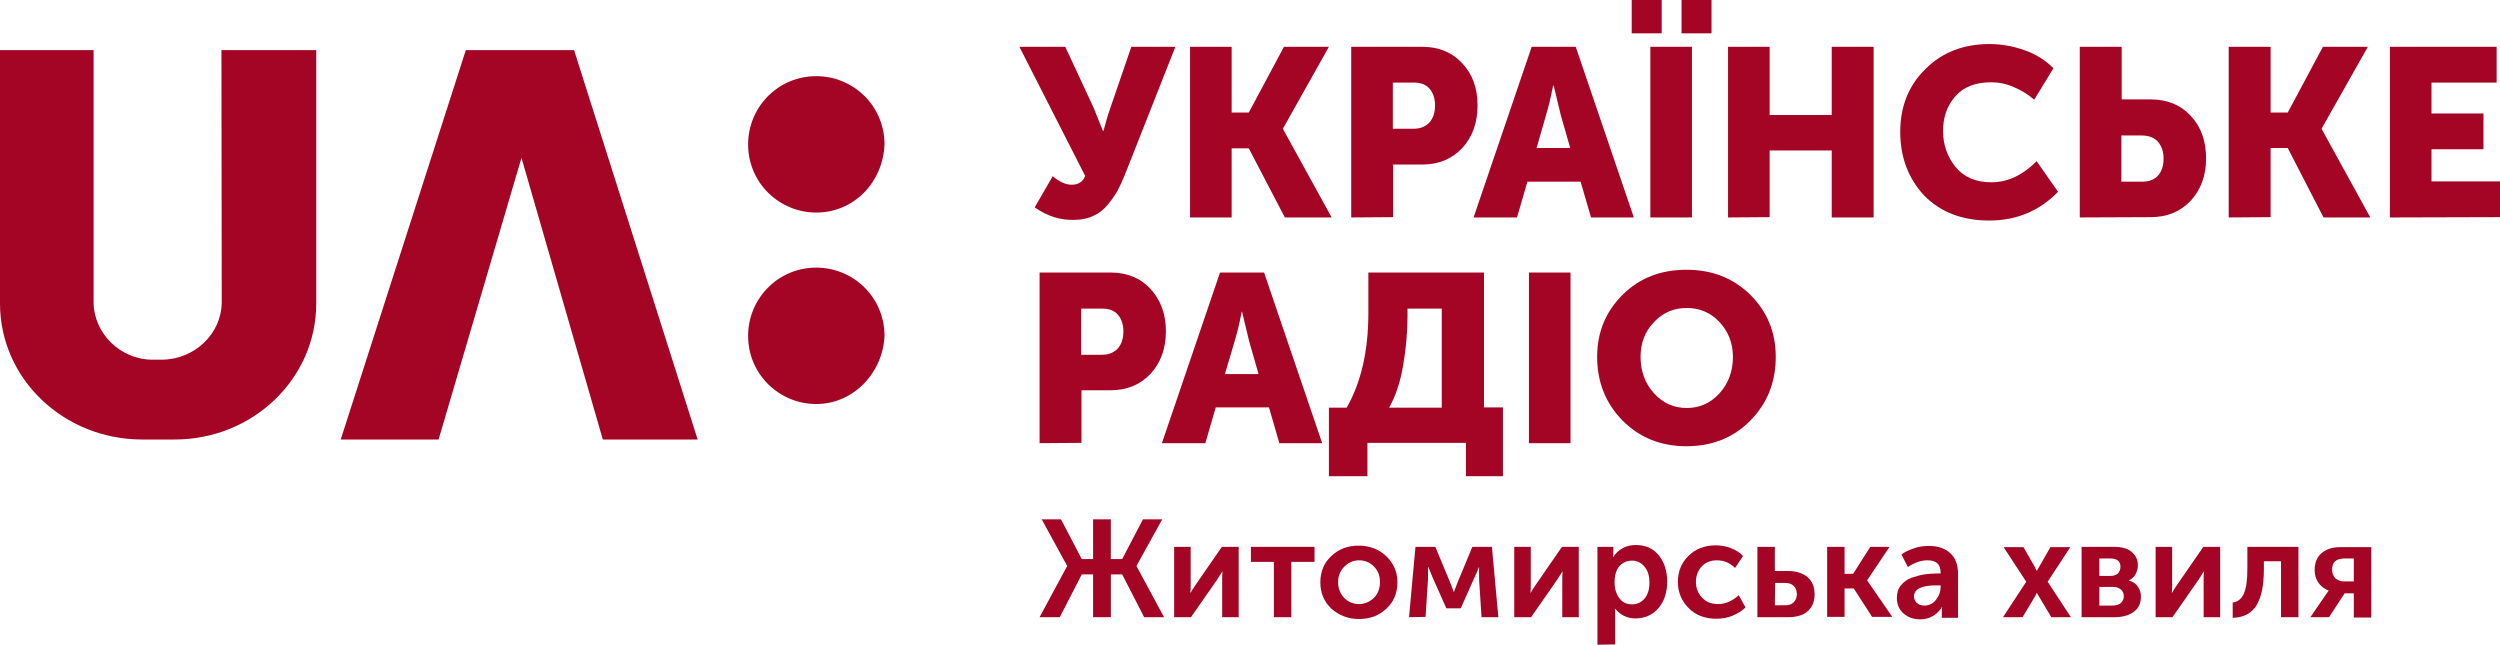
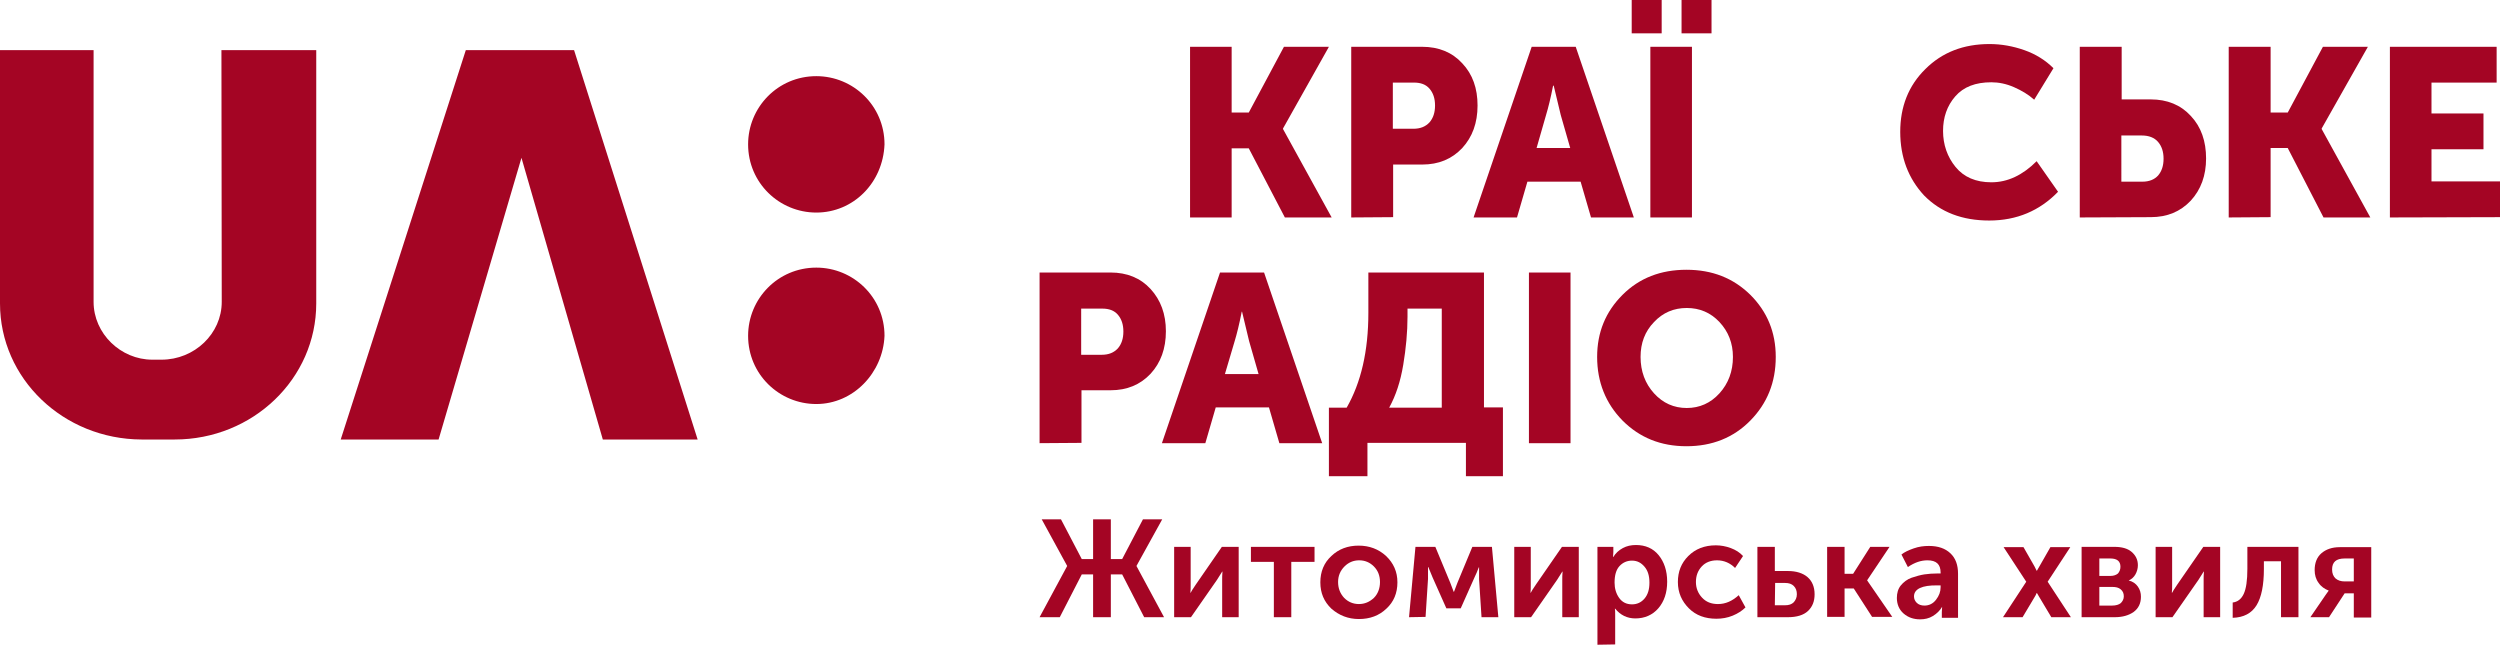
<svg xmlns="http://www.w3.org/2000/svg" version="1.1" id="Слой_1" x="0px" y="0px" viewBox="0 0 817.4 210.8" style="enable-background:new 0 0 817.4 210.8;" xml:space="preserve">
  <style type="text/css">
	.st0{display:none;}
	.st1{display:inline;fill:#FFFFFF;}
	.st2{fill:#A40524;}
	.st3{display:none;fill:#A40524;}
</style>
  <g class="st0">
-     <path class="st1" d="M339.9,196.9c2.4-0.3,4.1-1.9,5.2-4.8c1.1-2.9,1.6-7.4,1.6-13.5v-8.7h19.8v32h-5.8v-27h-8.4v3.8   c0,7.9-1,13.7-2.9,17.5c-2,3.8-5.1,5.8-9.5,6L339.9,196.9L339.9,196.9z" />
    <path class="st1" d="M372.9,205.5c0.8,0.6,1.7,0.9,2.5,0.9c1.8,0,3.2-1,4-3l0.9-2l-9.7-22.6h6.4l4.8,13.2l0.9,3.1h0.1   c0.3-1.2,0.5-2.2,0.8-3l4.5-13.3h6.2L384,205.3c-0.8,2-1.9,3.5-3.4,4.5s-3.1,1.5-4.9,1.5c-0.8,0-1.6-0.1-2.4-0.4s-1.4-0.5-1.8-0.7   l-0.6-0.4L372.9,205.5z" />
    <path class="st1" d="M398,201.8v-23h5.7V197h9.2v-18.1h5.7V197h3.3v10.3h-5.2v-5.4H398V201.8z" />
    <path class="st1" d="M426.1,201.8v-23h5.7v7.9h4.3c2.7,0,4.9,0.7,6.4,2s2.3,3.2,2.3,5.6c0,2.3-0.7,4.1-2.2,5.5   c-1.4,1.3-3.6,2-6.5,2H426.1z M431.8,197.9h3.3c1.3,0,2.2-0.3,2.9-1c0.6-0.7,1-1.5,1-2.6s-0.3-2-1-2.7s-1.6-1-2.9-1h-3.2   L431.8,197.9L431.8,197.9z" />
    <path class="st1" d="M448.9,201.8v-23h5.7v8.8h2.8l5.6-8.8h6.3l-7.3,10.9v0.1l8.2,11.9h-6.6l-6-9.3h-3v9.3h-5.7V201.8z" />
  </g>
  <g class="st0">
    <path class="st1" d="M339.9,201.8l9.9-16.2l-9.5-15.8h6.6l4.4,7.8l2,3.9h0.1c0.6-1.3,1.3-2.6,2-3.9l4.5-7.8h6.6l-9.6,15.8l9.9,16.2   h-6.5l-5-8.6l-2-3.8h-0.1c-0.6,1.3-1.2,2.5-1.9,3.8l-5,8.6H339.9z" />
    <path class="st1" d="M368.3,195.5c0-1.6,0.4-3,1.3-4.1s2.1-2,3.5-2.5c1.5-0.5,2.9-0.9,4.2-1.1c1.4-0.2,2.8-0.3,4.3-0.3h1v-0.3   c0-2.7-1.4-4-4.3-4c-2.1,0-4.2,0.7-6.4,2.2l-2.1-4.1c1-0.8,2.3-1.4,4-2s3.3-0.8,5-0.8c3,0,5.3,0.8,7,2.4c1.7,1.6,2.5,3.8,2.5,6.7   V202H383v-1.9l0.1-1.7H383c-0.7,1.2-1.7,2.2-3,3s-2.7,1.1-4.2,1.1c-2.1,0-3.9-0.6-5.4-1.9S368.3,197.5,368.3,195.5z M374,195   c0,0.8,0.3,1.5,0.9,2.1s1.5,0.9,2.5,0.9c1.5,0,2.8-0.6,3.8-1.9c1-1.3,1.5-2.6,1.5-4.1v-0.6h-1C376.5,191.3,374,192.6,374,195z" />
-     <path class="st1" d="M394.2,210.8v-32h5.2v1.7l-0.1,1.6h0.1c0.7-1.2,1.8-2.2,3.1-2.9c1.3-0.7,2.7-1,4.3-1c3.1,0,5.6,1.1,7.4,3.3   s2.8,5.1,2.8,8.7c0,3.6-1,6.5-2.9,8.7s-4.5,3.3-7.5,3.3c-2.7,0-4.9-1.1-6.6-3.2h-0.1c0.1,0.5,0.1,1.2,0.1,2v9.7L394.2,210.8   L394.2,210.8z M399.7,190.5c0,1.9,0.5,3.6,1.5,5s2.4,2.1,4.2,2.1c1.6,0,3-0.6,4.1-1.9c1.1-1.3,1.6-3,1.6-5.2s-0.5-3.9-1.6-5.2   s-2.4-2-4.1-2c-1.6,0-3,0.6-4.1,1.8S399.7,188.1,399.7,190.5z" />
+     <path class="st1" d="M394.2,210.8v-32h5.2v1.7l-0.1,1.6h0.1c0.7-1.2,1.8-2.2,3.1-2.9c1.3-0.7,2.7-1,4.3-1c3.1,0,5.6,1.1,7.4,3.3   s2.8,5.1,2.8,8.7s-4.5,3.3-7.5,3.3c-2.7,0-4.9-1.1-6.6-3.2h-0.1c0.1,0.5,0.1,1.2,0.1,2v9.7L394.2,210.8   L394.2,210.8z M399.7,190.5c0,1.9,0.5,3.6,1.5,5s2.4,2.1,4.2,2.1c1.6,0,3-0.6,4.1-1.9c1.1-1.3,1.6-3,1.6-5.2s-0.5-3.9-1.6-5.2   s-2.4-2-4.1-2c-1.6,0-3,0.6-4.1,1.8S399.7,188.1,399.7,190.5z" />
    <path class="st1" d="M421.8,201.8v-23h5.7v8.8h2.8l5.6-8.8h6.3l-7.3,10.9v0.1l8.2,11.9h-6.6l-6-9.3h-3v9.3h-5.7V201.8z" />
    <path class="st1" d="M446.5,175v-5.1h5.7v5.1H446.5z M446.5,201.8v-23h5.7v23H446.5z" />
    <path class="st1" d="M458.3,201.8v-23H469c2.4,0,4.3,0.5,5.6,1.6s2.1,2.5,2.1,4.4c0,1.1-0.3,2.1-0.8,3s-1.3,1.6-2.2,2l0,0   c1.3,0.3,2.3,1,3,2s1,2.1,1,3.3c0,2.2-0.8,3.8-2.4,5c-1.6,1.1-3.6,1.7-6.2,1.7H458.3z M464.1,188.3h3.7c1,0,1.8-0.3,2.4-0.8   c0.5-0.6,0.8-1.3,0.8-2.2c0-1.8-1.1-2.7-3.3-2.7h-3.6V188.3z M464.1,198h4.2c1.2,0,2.2-0.3,2.8-0.8c0.6-0.6,1-1.3,1-2.2   c0-1-0.3-1.7-1-2.3s-1.6-0.8-2.8-0.8h-4.2V198z" />
  </g>
  <g class="st0">
    <path class="st1" d="M339.9,201.8v-32h5.8v13h4.1l7.5-13h6.3l-9,15.2v0.1l9.6,16.7h-6.6l-7.8-14h-4.1v14H339.9z" />
    <path class="st1" d="M367.4,210.8v-32h5.2v1.7l-0.1,1.6h0.1c0.7-1.2,1.8-2.2,3.1-2.9c1.3-0.7,2.7-1,4.3-1c3.1,0,5.6,1.1,7.4,3.3   s2.8,5.1,2.8,8.7c0,3.6-1,6.5-2.9,8.7s-4.5,3.3-7.5,3.3c-2.7,0-4.9-1.1-6.6-3.2H373c0.1,0.5,0.1,1.2,0.1,2v9.7L367.4,210.8   L367.4,210.8z M372.9,190.5c0,1.9,0.5,3.6,1.5,5s2.4,2.1,4.2,2.1c1.6,0,3-0.6,4.1-1.9c1.1-1.3,1.6-3,1.6-5.2s-0.5-3.9-1.6-5.2   s-2.4-2-4.1-2c-1.6,0-3,0.6-4.1,1.8S372.9,188.1,372.9,190.5z" />
    <path class="st1" d="M397.3,199c-2.4-2.3-3.6-5.1-3.6-8.6s1.2-6.4,3.6-8.6c2.4-2.3,5.4-3.4,8.9-3.4s6.5,1.1,9,3.4   c2.4,2.3,3.7,5.1,3.7,8.6s-1.2,6.4-3.6,8.6c-2.4,2.3-5.4,3.4-9,3.4C402.7,202.4,399.7,201.2,397.3,199z M399.4,190.3   c0,2.1,0.7,3.8,2,5.2c1.3,1.3,2.9,2,4.8,2s3.5-0.7,4.9-2c1.3-1.3,2-3.1,2-5.2c0-2.1-0.7-3.8-2-5.1s-2.9-2-4.8-2s-3.5,0.7-4.8,2   C400.1,186.6,399.4,188.3,399.4,190.3z" />
    <path class="st1" d="M423.6,201.8v-23h20.9v23h-5.7v-18.1h-9.5v18.1H423.6z" />
    <path class="st1" d="M450.6,201.8v-23h5.4v12.3c0,1.1,0,2-0.1,2.7h0.1c0.1-0.3,0.7-1.2,1.7-2.7l8.5-12.3h5.5v23h-5.4v-12.2   c0-0.7,0-1.6,0.1-2.7h-0.1c-0.1,0.2-0.7,1.1-1.7,2.7l-8.5,12.2H450.6z" />
    <path class="st1" d="M477.9,201.8v-23h10.7c2.4,0,4.3,0.5,5.6,1.6s2.1,2.5,2.1,4.4c0,1.1-0.3,2.1-0.8,3s-1.3,1.6-2.2,2l0,0   c1.3,0.3,2.3,1,3,2s1,2.1,1,3.3c0,2.2-0.8,3.8-2.4,5c-1.6,1.1-3.6,1.7-6.2,1.7H477.9z M483.6,188.3h3.7c1,0,1.8-0.3,2.4-0.8   c0.5-0.6,0.8-1.3,0.8-2.2c0-1.8-1.1-2.7-3.3-2.7h-3.6V188.3z M483.6,198h4.2c1.2,0,2.2-0.3,2.8-0.8c0.6-0.6,1-1.3,1-2.2   c0-1-0.3-1.7-1-2.3s-1.6-0.8-2.8-0.8h-4.2V198z" />
    <path class="st1" d="M502.1,201.8v-23h5.7v8.9h9.8v-8.9h5.7v23h-5.7v-9.3h-9.8v9.3H502.1z" />
    <path class="st1" d="M529.4,201.8v-23h5.4v12.3c0,1.1,0,2-0.1,2.7h0.1c0.1-0.3,0.7-1.2,1.7-2.7l8.5-12.3h5.5v23h-5.4v-12.2   c0-0.7,0-1.6,0.1-2.7h-0.1c-0.1,0.2-0.7,1.1-1.7,2.7l-8.5,12.2H529.4z" />
    <path class="st1" d="M556.7,201.8v-23h5.7V197h9.2v-18.1h5.7V197h3.3v10.3h-5.2v-5.4h-18.7V201.8z" />
-     <path class="st1" d="M584.8,201.8v-23h5.7v7.9h4.3c2.7,0,4.9,0.7,6.4,2s2.3,3.2,2.3,5.6c0,2.3-0.7,4.1-2.2,5.5   c-1.4,1.3-3.6,2-6.5,2H584.8z M590.5,197.9h3.3c1.3,0,2.2-0.3,2.9-1c0.6-0.7,1-1.5,1-2.6s-0.3-2-1-2.7s-1.6-1-2.9-1h-3.2   L590.5,197.9L590.5,197.9z" />
    <path class="st1" d="M607.6,201.8v-23h5.7v8.8h2.8l5.6-8.8h6.3l-7.3,10.9v0.1l8.2,11.9h-6.6l-6-9.3h-3v9.3h-5.7V201.8z" />
    <path class="st1" d="M632.3,201.8v-23h5.4v12.3c0,1.1,0,2-0.1,2.7h0.1c0.1-0.3,0.7-1.2,1.7-2.7l8.5-12.3h5.5v23H648v-12.2   c0-0.7,0-1.6,0.1-2.7H648c-0.1,0.2-0.7,1.1-1.7,2.7l-8.5,12.2H632.3z" />
    <path class="st1" d="M659.6,201.8v-23h5.4v12.3c0,1.1,0,2-0.1,2.7h0.1c0.1-0.3,0.7-1.2,1.7-2.7l8.5-12.3h5.5v23h-5.4v-12.2   c0-0.7,0-1.6,0.1-2.7h-0.1c-0.1,0.2-0.7,1.1-1.7,2.7l-8.5,12.2H659.6z M675.4,175c-1.4,1.1-3.2,1.7-5.2,1.7s-3.8-0.6-5.2-1.7   s-2.2-2.6-2.2-4.5v-0.6h4.4v0.6c0,0.9,0.3,1.6,0.9,2.1c0.6,0.5,1.3,0.7,2.1,0.7s1.5-0.2,2.1-0.7s0.9-1.2,0.9-2.1V170h4.3v0.6   C677.5,172.3,676.8,173.9,675.4,175z" />
  </g>
  <g class="st0">
    <path class="st1" d="M339.9,201.8l2.6-32h6.2l6.3,15.8l1.6,4.7h0.1c0.6-1.9,1.1-3.4,1.6-4.7l6.3-15.8h6.2l2.6,32h-5.8l-1.3-17.9   c-0.1-0.6-0.1-1.4-0.1-2.2s0-1.5,0-2V179H366c-0.7,2.1-1.3,3.7-1.8,5l-5.2,12.4h-5l-5.2-12.4l-1.8-5h-0.1c0.1,1.9,0.1,3.6,0,5   l-1.3,17.9L339.9,201.8L339.9,201.8z" />
    <path class="st1" d="M378.8,201.8v-23h5.4v12.3c0,1.1,0,2-0.1,2.7h0.1c0.1-0.3,0.7-1.2,1.7-2.7l8.5-12.3h5.5v23h-5.4v-12.2   c0-0.7,0-1.6,0.1-2.7h-0.1c-0.1,0.2-0.7,1.1-1.7,2.7l-8.5,12.2H378.8z" />
    <path class="st1" d="M406,201.8v-23h5.7v8.8h2.8l5.6-8.8h6.3l-7.3,10.9v0.1l8.2,11.9h-6.6l-6-9.3h-3v9.3H406V201.8z" />
    <path class="st1" d="M432.1,199c-2.4-2.3-3.6-5.1-3.6-8.6s1.2-6.4,3.6-8.6c2.4-2.3,5.4-3.4,8.9-3.4s6.5,1.1,9,3.4   c2.4,2.3,3.7,5.1,3.7,8.6s-1.2,6.4-3.6,8.6c-2.4,2.3-5.4,3.4-9,3.4S434.5,201.2,432.1,199z M434.2,190.3c0,2.1,0.7,3.8,2,5.2   c1.3,1.3,2.9,2,4.8,2s3.5-0.7,4.9-2c1.3-1.3,2-3.1,2-5.2c0-2.1-0.7-3.8-2-5.1s-2.9-2-4.8-2s-3.5,0.7-4.8,2   C434.9,186.6,434.2,188.3,434.2,190.3z" />
    <path class="st1" d="M455.5,202v-5c1.6-0.2,2.8-1.1,3.6-2.8c0.8-1.6,1.2-4.4,1.2-8.2v-7.2H477v23h-5.7v-18.3h-5.6v2.6   c0,5.2-0.8,9.2-2.4,11.8C461.8,200.5,459.2,201.9,455.5,202z" />
    <path class="st1" d="M481.5,195.5c0-1.6,0.4-3,1.3-4.1s2.1-2,3.5-2.5c1.5-0.5,2.9-0.9,4.2-1.1c1.4-0.2,2.8-0.3,4.3-0.3h1v-0.3   c0-2.7-1.4-4-4.3-4c-2.1,0-4.2,0.7-6.4,2.2l-2.1-4.1c1-0.8,2.3-1.4,4-2s3.3-0.8,5-0.8c3,0,5.3,0.8,7,2.4c1.7,1.6,2.5,3.8,2.5,6.7   V202h-5.3v-1.9l0.1-1.7h-0.1c-0.7,1.2-1.7,2.2-3,3s-2.7,1.1-4.2,1.1c-2.1,0-3.9-0.6-5.4-1.9S481.5,197.5,481.5,195.5z M487.1,195   c0,0.8,0.3,1.5,0.9,2.1s1.5,0.9,2.5,0.9c1.5,0,2.8-0.6,3.8-1.9c1-1.3,1.5-2.6,1.5-4.1v-0.6h-1C489.7,191.3,487.1,192.6,487.1,195z" />
    <path class="st1" d="M503.9,175.1v-5.2h4.4v5.2H503.9z M507.3,201.8v-23h5.7v23H507.3z M512.2,175.1v-5.2h4.4v5.2H512.2z" />
    <path class="st1" d="M519.2,201.8v-23h10.7c2.4,0,4.3,0.5,5.6,1.6s2.1,2.5,2.1,4.4c0,1.1-0.3,2.1-0.8,3s-1.3,1.6-2.2,2l0,0   c1.3,0.3,2.3,1,3,2s1,2.1,1,3.3c0,2.2-0.8,3.8-2.4,5c-1.6,1.1-3.6,1.7-6.2,1.7H519.2z M524.9,188.3h3.7c1,0,1.8-0.3,2.4-0.8   c0.5-0.6,0.8-1.3,0.8-2.2c0-1.8-1.1-2.7-3.3-2.7h-3.6L524.9,188.3L524.9,188.3z M524.9,198h4.2c1.2,0,2.2-0.3,2.8-0.8   c0.6-0.6,1-1.3,1-2.2c0-1-0.3-1.7-1-2.3s-1.6-0.8-2.8-0.8h-4.2V198z" />
  </g>
  <g class="st0">
    <path class="st1" d="M339.9,201.8v-32h11.4c3,0,5.4,0.7,7.2,2.2c1.8,1.5,2.7,3.5,2.7,6.1c0,1.5-0.3,2.9-1,4   c-0.7,1.2-1.6,2.1-2.8,2.8v0.1c1.7,0.5,3,1.4,3.8,2.8c0.9,1.4,1.3,3,1.3,4.7c0,3-1.1,5.3-3.1,6.9c-2.1,1.6-4.7,2.4-7.9,2.4H339.9z    M345.7,182.9h5.6c1.2,0,2.2-0.4,2.9-1.1c0.7-0.8,1.1-1.7,1.1-2.9s-0.4-2.1-1.1-2.9c-0.7-0.7-1.7-1.1-3-1.1h-5.5V182.9z    M345.7,196.8h6.2c1.4,0,2.6-0.4,3.4-1.3c0.8-0.9,1.2-2,1.2-3.4s-0.4-2.5-1.2-3.3c-0.8-0.9-2-1.3-3.4-1.3h-6.2V196.8z" />
    <path class="st1" d="M367.6,175v-5.1h5.7v5.1H367.6z M367.6,201.8v-23h5.7v23H367.6z" />
    <path class="st1" d="M379.4,201.8v-23h5.7v8.9h9.8v-8.9h5.7v23h-5.7v-9.3h-9.8v9.3H379.4z" />
    <path class="st1" d="M406.8,201.8v-23h5.7v8.9h9.8v-8.9h5.7v23h-5.7v-9.3h-9.8v9.3H406.8z" />
    <path class="st1" d="M434.1,201.8v-23h5.4v12.3c0,1.1,0,2-0.1,2.7h0.1c0.1-0.3,0.7-1.2,1.7-2.7l8.5-12.3h5.5v23h-5.4v-12.2   c0-0.7,0-1.6,0.1-2.7h-0.1c-0.1,0.2-0.7,1.1-1.7,2.7l-8.5,12.2H434.1z" />
    <path class="st1" d="M461.4,201.8v-23h5.7V197h9.2v-18.1h5.7V197h3.3v10.3h-5.2v-5.4h-18.7V201.8z" />
    <path class="st1" d="M487.2,201.8l5-7.3l1-1.4l0,0c-1.3-0.5-2.5-1.3-3.3-2.5c-0.9-1.2-1.3-2.6-1.3-4.2c0-2.3,0.7-4.2,2.2-5.5   s3.5-2,6-2h10.3v23h-5.7V194h-3l-5.1,7.8H487.2z M498.5,190.1h3v-7.5h-3c-2.8,0-4.1,1.2-4.1,3.6c0,1.3,0.4,2.2,1.1,2.9   C496.3,189.8,497.2,190.1,498.5,190.1z" />
  </g>
  <g class="st0">
    <path class="st1" d="M339.9,196.9c2.4-0.3,4.1-1.9,5.2-4.8c1.1-2.9,1.6-7.4,1.6-13.5v-8.7h19.8v32h-5.8v-27h-8.4v3.8   c0,7.9-1,13.7-2.9,17.5c-2,3.8-5.1,5.8-9.5,6L339.9,196.9L339.9,196.9z" />
    <path class="st1" d="M378.6,201.8v-18.1H371v-4.9h20.8v4.9h-7.6v18.1H378.6z" />
    <path class="st1" d="M393.7,195.5c0-1.6,0.4-3,1.3-4.1s2.1-2,3.5-2.5c1.5-0.5,2.9-0.9,4.2-1.1c1.4-0.2,2.8-0.3,4.3-0.3h1v-0.3   c0-2.7-1.4-4-4.3-4c-2.1,0-4.2,0.7-6.4,2.2l-2.1-4.1c1-0.8,2.3-1.4,4-2s3.3-0.8,5-0.8c3,0,5.3,0.8,7,2.4c1.7,1.6,2.5,3.8,2.5,6.7   V202h-5.3v-1.9l0.1-1.7h-0.1c-0.7,1.2-1.7,2.2-3,3s-2.7,1.1-4.2,1.1c-2.1,0-3.9-0.6-5.4-1.9S393.7,197.5,393.7,195.5z M399.4,195   c0,0.8,0.3,1.5,0.9,2.1s1.5,0.9,2.5,0.9c1.5,0,2.8-0.6,3.8-1.9c1-1.3,1.5-2.6,1.5-4.1v-0.6h-1C402,191.3,399.4,192.6,399.4,195z" />
    <path class="st1" d="M419.6,201.8v-23h10.7c2.4,0,4.3,0.5,5.6,1.6s2.1,2.5,2.1,4.4c0,1.1-0.3,2.1-0.8,3s-1.3,1.6-2.2,2l0,0   c1.3,0.3,2.3,1,3,2s1,2.1,1,3.3c0,2.2-0.8,3.8-2.4,5c-1.6,1.1-3.6,1.7-6.2,1.7H419.6z M425.3,188.3h3.7c1,0,1.8-0.3,2.4-0.8   c0.5-0.6,0.8-1.3,0.8-2.2c0-1.8-1.1-2.7-3.3-2.7h-3.6V188.3z M425.3,198h4.2c1.2,0,2.2-0.3,2.8-0.8c0.6-0.6,1-1.3,1-2.2   c0-1-0.3-1.7-1-2.3s-1.6-0.8-2.8-0.8h-4.2V198z" />
    <path class="st1" d="M442,195.5c0-1.6,0.4-3,1.3-4.1s2.1-2,3.5-2.5c1.5-0.5,2.9-0.9,4.2-1.1c1.4-0.2,2.8-0.3,4.3-0.3h1v-0.3   c0-2.7-1.4-4-4.3-4c-2.1,0-4.2,0.7-6.4,2.2l-2.1-4.1c1-0.8,2.3-1.4,4-2s3.3-0.8,5-0.8c3,0,5.3,0.8,7,2.4c1.7,1.6,2.5,3.8,2.5,6.7   V202h-5.3v-1.9l0.1-1.7h-0.1c-0.7,1.2-1.7,2.2-3,3s-2.7,1.1-4.2,1.1c-2.1,0-3.9-0.6-5.4-1.9S442,197.5,442,195.5z M447.7,195   c0,0.8,0.3,1.5,0.9,2.1s1.5,0.9,2.5,0.9c1.5,0,2.8-0.6,3.8-1.9c1-1.3,1.5-2.6,1.5-4.1v-0.6h-1C450.3,191.3,447.7,192.6,447.7,195z" />
  </g>
  <g class="st0">
    <path class="st1" d="M339.9,201.8v-32h5.8v13h4.1l7.5-13h6.3l-9,15.2v0.1l9.6,16.7h-6.6l-7.8-14h-4.1v14H339.9z" />
    <path class="st1" d="M367.4,210.8v-32h5.2v1.7l-0.1,1.6h0.1c0.7-1.2,1.8-2.2,3.1-2.9c1.3-0.7,2.7-1,4.3-1c3.1,0,5.6,1.1,7.4,3.3   s2.8,5.1,2.8,8.7c0,3.6-1,6.5-2.9,8.7c-2,2.2-4.5,3.3-7.5,3.3c-2.7,0-4.9-1.1-6.6-3.2H373c0.1,0.5,0.1,1.2,0.1,2v9.7L367.4,210.8   L367.4,210.8z M372.9,190.5c0,1.9,0.5,3.6,1.5,5s2.4,2.1,4.2,2.1c1.7,0,3-0.6,4.1-1.9c1.1-1.3,1.6-3,1.6-5.2s-0.5-3.9-1.6-5.2   s-2.4-2-4.1-2s-3,0.6-4.1,1.8C373.5,186.3,372.9,188.1,372.9,190.5z" />
    <path class="st1" d="M395,201.8v-23h5.4v12.3c0,1.1,0,2-0.1,2.7h0.1c0.1-0.3,0.7-1.2,1.7-2.7l8.5-12.3h5.5v23h-5.4v-12.2   c0-0.7,0-1.6,0.1-2.7h-0.1c-0.1,0.2-0.7,1.1-1.7,2.7l-8.5,12.2H395z" />
    <path class="st1" d="M422.3,201.8v-23H433c2.4,0,4.3,0.5,5.6,1.6c1.4,1,2.1,2.5,2.1,4.4c0,1.1-0.3,2.1-0.8,3s-1.3,1.6-2.2,2l0,0   c1.3,0.3,2.3,1,3,2s1,2.1,1,3.3c0,2.2-0.8,3.8-2.4,5s-3.6,1.7-6.2,1.7H422.3z M428,188.3h3.7c1,0,1.8-0.3,2.4-0.8   c0.5-0.6,0.8-1.3,0.8-2.2c0-1.8-1.1-2.7-3.3-2.7H428V188.3z M428,198h4.2c1.2,0,2.2-0.3,2.8-0.8c0.6-0.6,1-1.3,1-2.2   c0-1-0.3-1.7-1-2.3s-1.6-0.8-2.8-0.8H428V198z" />
    <path class="st1" d="M446.5,201.8v-23h5.4v12.3c0,1.1,0,2-0.1,2.7h0.1c0.1-0.3,0.7-1.2,1.7-2.7l8.5-12.3h5.5v23h-5.4v-12.2   c0-0.7,0-1.6,0.1-2.7h-0.1c-0.1,0.2-0.7,1.1-1.7,2.7l-8.5,12.2H446.5z" />
    <path class="st1" d="M473.8,201.8v-23h5.4v12.3c0,1.1,0,2-0.1,2.7h0.1c0.1-0.3,0.7-1.2,1.7-2.7l8.5-12.3h5.5v23h-5.4v-12.2   c0-0.7,0-1.6,0.1-2.7h-0.1c-0.1,0.2-0.7,1.1-1.7,2.7l-8.5,12.2H473.8z M489.6,175c-1.4,1.1-3.2,1.7-5.2,1.7s-3.8-0.6-5.2-1.7   s-2.2-2.6-2.2-4.5v-0.6h4.4v0.6c0,0.9,0.3,1.6,0.9,2.1s1.3,0.7,2.1,0.7c0.8,0,1.5-0.2,2.1-0.7s0.9-1.2,0.9-2.1V170h4.3v0.6   C491.7,172.3,491,173.9,489.6,175z" />
    <path class="st1" d="M513.1,201.8v-32h12.3c3,0,5.4,1,7.3,2.9c1.9,1.9,2.8,4.4,2.8,7.5s-0.9,5.6-2.8,7.6c-1.9,2-4.3,2.9-7.3,2.9   h-6.5v11h-5.8V201.8z M518.9,185.8h5.4c1.7,0,3-0.5,3.9-1.5s1.4-2.3,1.4-4c0-1.6-0.5-3-1.4-3.9s-2.2-1.5-3.8-1.5h-5.5L518.9,185.8   L518.9,185.8z" />
    <path class="st1" d="M539.8,175v-5.1h5.7v5.1H539.8z M539.8,201.8v-23h5.7v23H539.8z" />
    <path class="st1" d="M551.7,201.8v-23h15.1v4.9h-9.4v18.1H551.7z" />
  </g>
  <g class="st0">
    <path class="st1" d="M339.9,196.8h3.2c3.1-4.7,4.6-11.3,4.6-20v-7h19.8v27h3.6v11.3H366v-6.3h-20.7v6.3h-5.4V196.8z M349.1,196.8   h12.7v-22h-8.5v2.4C353.3,185.8,351.9,192.4,349.1,196.8z" />
    <path class="st1" d="M375.6,201.8v-23h5.7v8.9h9.8v-8.9h5.7v23h-5.7v-9.3h-9.8v9.3H375.6z" />
    <path class="st1" d="M402.9,175v-5.1h5.7v5.1H402.9z M402.9,201.8v-23h5.7v23H402.9z" />
    <path class="st1" d="M414.8,201.8v-23h20.9v23H430v-18.1h-9.5v18.1H414.8z" />
    <path class="st1" d="M441.8,210.8v-32h5.2v1.7l-0.1,1.6h0.1c0.7-1.2,1.8-2.2,3.1-2.9c1.3-0.7,2.7-1,4.3-1c3.1,0,5.6,1.1,7.4,3.3   s2.8,5.1,2.8,8.7c0,3.6-1,6.5-2.9,8.7c-2,2.2-4.5,3.3-7.5,3.3c-2.7,0-4.9-1.1-6.6-3.2h-0.1c0.1,0.5,0.1,1.2,0.1,2v9.7L441.8,210.8   L441.8,210.8z M447.4,190.5c0,1.9,0.5,3.6,1.5,5s2.4,2.1,4.2,2.1c1.7,0,3-0.6,4.1-1.9c1.1-1.3,1.6-3,1.6-5.2s-0.5-3.9-1.6-5.2   s-2.4-2-4.1-2s-3,0.6-4.1,1.8C447.9,186.3,447.4,188.1,447.4,190.5z" />
    <path class="st1" d="M471.7,199c-2.4-2.3-3.6-5.1-3.6-8.6s1.2-6.4,3.6-8.6c2.4-2.3,5.4-3.4,8.9-3.4s6.5,1.1,9,3.4   c2.4,2.3,3.7,5.1,3.7,8.6s-1.2,6.4-3.6,8.6c-2.4,2.3-5.4,3.4-9,3.4S474.1,201.2,471.7,199z M473.9,190.3c0,2.1,0.7,3.8,2,5.2   c1.3,1.3,2.9,2,4.8,2s3.5-0.7,4.9-2c1.3-1.3,2-3.1,2-5.2c0-2.1-0.7-3.8-2-5.1s-2.9-2-4.8-2s-3.5,0.7-4.8,2   C474.5,186.6,473.9,188.3,473.9,190.3z" />
  </g>
  <g>
    <path class="st2" d="M339.9,201.8l9-16.7V185l-8.3-15.2h6.3l6.8,13h3.7v-13h5.8v13h3.7l6.8-13h6.3l-8.4,15.2v0.1l9,16.7h-6.5   l-7.2-14h-3.7v14h-5.8v-14h-3.7l-7.2,14H339.9z" />
    <path class="st2" d="M383.9,201.8v-23h5.4v12.3c0,1.1,0,2-0.1,2.7h0.1c0.1-0.3,0.7-1.2,1.7-2.7l8.5-12.3h5.5v23h-5.4v-12.2   c0-0.7,0-1.6,0.1-2.7h-0.1c-0.1,0.2-0.7,1.1-1.7,2.7l-8.5,12.2H383.9z" />
    <path class="st2" d="M416.5,201.8v-18.1H409v-4.9h20.8v4.9h-7.6v18.1H416.5z" />
    <path class="st2" d="M435.3,199c-2.4-2.3-3.6-5.1-3.6-8.6s1.2-6.4,3.6-8.6c2.4-2.3,5.4-3.4,8.9-3.4s6.5,1.1,9,3.4   c2.4,2.3,3.7,5.1,3.7,8.6s-1.2,6.4-3.6,8.6c-2.4,2.3-5.4,3.4-9,3.4C440.8,202.4,437.8,201.2,435.3,199z M437.5,190.3   c0,2.1,0.7,3.8,2,5.2c1.3,1.3,2.9,2,4.8,2s3.5-0.7,4.9-2c1.3-1.3,2-3.1,2-5.2c0-2.1-0.7-3.8-2-5.1s-2.9-2-4.8-2s-3.5,0.7-4.8,2   C438.2,186.6,437.5,188.3,437.5,190.3z" />
    <path class="st2" d="M460.7,201.8l2.1-23h6.5l4.9,11.8l1.1,2.9h0.1c0.4-1.1,0.8-2.1,1.1-2.9l4.9-11.8h6.4l2.1,23h-5.5l-0.8-12.4   v-3.9h-0.1c-0.4,1.1-0.9,2.3-1.4,3.3l-4.5,10.1h-4.7l-4.5-10.1l-1.4-3.4h-0.1v3.9l-0.8,12.4L460.7,201.8L460.7,201.8z" />
    <path class="st2" d="M495.1,201.8v-23h5.4v12.3c0,1.1,0,2-0.1,2.7h0.1c0.1-0.3,0.7-1.2,1.7-2.7l8.5-12.3h5.5v23h-5.4v-12.2   c0-0.7,0-1.6,0.1-2.7h-0.1c-0.1,0.2-0.7,1.1-1.7,2.7l-8.5,12.2H495.1z" />
    <path class="st2" d="M522.3,210.8v-32h5.2v1.7l-0.1,1.6h0.1c0.7-1.2,1.8-2.2,3.1-2.9s2.7-1,4.3-1c3.1,0,5.6,1.1,7.4,3.3   c1.8,2.2,2.8,5.1,2.8,8.7c0,3.6-1,6.5-2.9,8.7s-4.5,3.3-7.5,3.3c-2.7,0-4.9-1.1-6.6-3.2H528c0.1,0.5,0.1,1.2,0.1,2v9.7L522.3,210.8   L522.3,210.8z M527.9,190.5c0,1.9,0.5,3.6,1.5,5s2.4,2.1,4.2,2.1c1.6,0,3-0.6,4.1-1.9c1.1-1.3,1.6-3,1.6-5.2s-0.5-3.9-1.6-5.2   s-2.4-2-4.1-2c-1.6,0-3,0.6-4.1,1.8S527.9,188.1,527.9,190.5z" />
    <path class="st2" d="M548.6,190.3c0-3.4,1.1-6.2,3.4-8.5c2.3-2.3,5.3-3.5,9-3.5c1.6,0,3.3,0.3,4.9,0.9c1.6,0.6,2.9,1.4,4,2.6   l-2.6,3.9c-1.6-1.6-3.6-2.5-5.9-2.5c-2.1,0-3.8,0.7-5,2c-1.3,1.4-1.9,3.1-1.9,5.1s0.7,3.7,2,5.1c1.3,1.4,3,2.1,5.2,2.1   c2.5,0,4.7-1,6.8-2.9l2.2,4c-1.1,1.1-2.5,2-4.2,2.7s-3.5,1-5.3,1c-3.7,0-6.7-1.1-9-3.4S548.6,193.8,548.6,190.3z" />
    <path class="st2" d="M574.6,201.8v-23h5.7v7.9h4.3c2.7,0,4.9,0.7,6.4,2s2.3,3.2,2.3,5.6c0,2.3-0.7,4.1-2.2,5.5   c-1.4,1.3-3.6,2-6.5,2H574.6z M580.3,197.9h3.3c1.3,0,2.2-0.3,2.9-1c0.6-0.7,1-1.5,1-2.6s-0.3-2-1-2.7s-1.6-1-2.9-1h-3.2   L580.3,197.9L580.3,197.9z" />
    <path class="st2" d="M597.4,201.8v-23h5.7v8.8h2.8l5.6-8.8h6.3l-7.3,10.9v0.1l8.2,11.9h-6.6l-6-9.3h-3v9.3h-5.7V201.8z" />
    <path class="st2" d="M620.2,195.5c0-1.6,0.4-3,1.3-4.1c0.9-1.1,2.1-2,3.5-2.5c1.5-0.5,2.9-0.9,4.2-1.1c1.4-0.2,2.8-0.3,4.3-0.3h1   v-0.3c0-2.7-1.4-4-4.3-4c-2.1,0-4.2,0.7-6.4,2.2l-2.1-4.1c1-0.8,2.3-1.4,4-2s3.3-0.8,5-0.8c3,0,5.3,0.8,7,2.4   c1.7,1.6,2.5,3.8,2.5,6.7V202h-5.3v-1.9l0.1-1.7l0,0c-0.7,1.2-1.7,2.2-3,3s-2.7,1.1-4.2,1.1c-2.1,0-3.9-0.6-5.4-1.9   S620.2,197.5,620.2,195.5z M625.8,195c0,0.8,0.3,1.5,0.9,2.1c0.6,0.6,1.5,0.9,2.5,0.9c1.5,0,2.8-0.6,3.8-1.9c1-1.3,1.5-2.6,1.5-4.1   v-0.6h-1C628.4,191.3,625.8,192.6,625.8,195z" />
    <path class="st2" d="M654.9,201.8l7.6-11.6l-7.4-11.3h6.5l3.6,6.3l0.7,1.4h0.1c0.3-0.6,0.6-1,0.8-1.4l3.6-6.3h6.5l-7.4,11.3   l7.6,11.6h-6.4l-4-6.7l-0.7-1.2h-0.1c-0.2,0.5-0.4,0.9-0.6,1.2l-4,6.7H654.9z" />
    <path class="st2" d="M680.6,201.8v-23h10.7c2.4,0,4.3,0.5,5.6,1.6s2.1,2.5,2.1,4.4c0,1.1-0.3,2.1-0.8,3s-1.3,1.6-2.2,2l0,0   c1.3,0.3,2.3,1,3,2s1,2.1,1,3.3c0,2.2-0.8,3.8-2.4,5c-1.6,1.1-3.6,1.7-6.2,1.7H680.6z M686.4,188.3h3.7c1,0,1.8-0.3,2.4-0.8   c0.5-0.6,0.8-1.3,0.8-2.2c0-1.8-1.1-2.7-3.3-2.7h-3.6L686.4,188.3L686.4,188.3z M686.4,198h4.2c1.2,0,2.2-0.3,2.8-0.8   c0.6-0.6,1-1.3,1-2.2c0-1-0.3-1.7-1-2.3s-1.6-0.8-2.8-0.8h-4.2V198z" />
    <path class="st2" d="M704.8,201.8v-23h5.4v12.3c0,1.1,0,2-0.1,2.7h0.1c0.1-0.3,0.7-1.2,1.7-2.7l8.5-12.3h5.5v23h-5.4v-12.2   c0-0.7,0-1.6,0.1-2.7h-0.1c-0.1,0.2-0.7,1.1-1.7,2.7l-8.5,12.2H704.8z" />
    <path class="st2" d="M730,202v-5c1.6-0.2,2.8-1.1,3.6-2.8s1.2-4.4,1.2-8.2v-7.2h16.7v23h-5.7v-18.3h-5.6v2.6   c0,5.2-0.8,9.2-2.4,11.8C736.2,200.5,733.6,201.9,730,202z" />
    <path class="st2" d="M755.4,201.8l5-7.3l1-1.4l0,0c-1.3-0.5-2.5-1.3-3.3-2.5c-0.9-1.2-1.3-2.6-1.3-4.2c0-2.3,0.7-4.2,2.2-5.5   s3.5-2,6-2h10.3v23h-5.7V194h-3l-5.1,7.8H755.4z M766.6,190.1h3v-7.5h-3c-2.8,0-4.1,1.2-4.1,3.6c0,1.3,0.4,2.2,1.1,2.9   C764.4,189.8,765.4,190.1,766.6,190.1z" />
  </g>
  <g class="st0">
    <path class="st1" d="M343,200.2l2.6-4.4c1.3,1.1,2.5,1.6,3.6,1.6c1.4,0,2.5-0.9,3.2-2.8l-12.5-24.7h6.4l6.8,14.3l1.8,4.2h0.1   c0.4-1.4,0.8-2.8,1.3-4.2l5.1-14.3h6.1l-9.9,25.2c-0.4,1-0.8,1.9-1.2,2.6s-1,1.5-1.6,2.3s-1.4,1.3-2.3,1.8s-1.9,0.6-3,0.6   C347.3,202.4,345.1,201.6,343,200.2z" />
    <path class="st1" d="M367.3,201.8l7-11.8v-0.1l-6.4-11.1h5.9l5.1,8.9h2.8v-8.9h5.4v8.9h2.8l5.1-8.9h5.9l-6.4,11.1v0.1l7,11.8h-6.3   l-5.3-9.2H387v9.2h-5.4v-9.2h-2.9l-5.3,9.2H367.3z" />
    <path class="st1" d="M405.1,201.8v-23h15.1v4.9h-9.4v18.1H405.1z" />
    <path class="st1" d="M425.7,199c-2.4-2.3-3.6-5.1-3.6-8.6s1.2-6.4,3.6-8.6c2.4-2.3,5.4-3.4,8.9-3.4s6.5,1.1,9,3.4   c2.4,2.3,3.7,5.1,3.7,8.6s-1.2,6.4-3.6,8.6c-2.4,2.3-5.4,3.4-9,3.4S428.1,201.2,425.7,199z M427.8,190.3c0,2.1,0.7,3.8,2,5.2   c1.3,1.3,2.9,2,4.8,2s3.5-0.7,4.9-2c1.3-1.3,2-3.1,2-5.2c0-2.1-0.7-3.8-2-5.1s-2.9-2-4.8-2s-3.5,0.7-4.8,2   C428.5,186.6,427.8,188.3,427.8,190.3z" />
    <path class="st1" d="M451.9,210.8v-32h5.2v1.7l-0.1,1.6h0.1c0.7-1.2,1.8-2.2,3.1-2.9c1.3-0.7,2.7-1,4.3-1c3.1,0,5.6,1.1,7.4,3.3   s2.8,5.1,2.8,8.7c0,3.6-1,6.5-2.9,8.7c-2,2.2-4.5,3.3-7.5,3.3c-2.7,0-4.9-1.1-6.6-3.2h-0.1c0.1,0.5,0.1,1.2,0.1,2v9.7L451.9,210.8   L451.9,210.8z M457.5,190.5c0,1.9,0.5,3.6,1.5,5s2.4,2.1,4.2,2.1c1.7,0,3-0.6,4.1-1.9c1.1-1.3,1.6-3,1.6-5.2s-0.5-3.9-1.6-5.2   s-2.4-2-4.1-2s-3,0.6-4.1,1.8C458,186.3,457.5,188.1,457.5,190.5z" />
    <path class="st1" d="M481.8,199c-2.4-2.3-3.6-5.1-3.6-8.6s1.2-6.4,3.6-8.6c2.4-2.3,5.4-3.4,8.9-3.4s6.5,1.1,9,3.4   c2.4,2.3,3.7,5.1,3.7,8.6s-1.2,6.4-3.6,8.6c-2.4,2.3-5.4,3.4-9,3.4S484.3,201.2,481.8,199z M484,190.3c0,2.1,0.7,3.8,2,5.2   c1.3,1.3,2.9,2,4.8,2s3.5-0.7,4.9-2c1.3-1.3,2-3.1,2-5.2c0-2.1-0.7-3.8-2-5.1s-2.9-2-4.8-2s-3.5,0.7-4.8,2   C484.6,186.6,484,188.3,484,190.3z" />
    <path class="st1" d="M505.1,197.2h2.8c2-3,3.1-7.5,3.1-13.6v-4.8h16.9v18.4h3.3v10H526v-5.4h-15.6v5.4h-5.3V197.2z M513.6,197.2   h8.5v-13.8h-5.7v1.1C516.4,189.9,515.5,194.1,513.6,197.2z" />
  </g>
  <g class="st0">
    <path class="st1" d="M339.9,201.8v-32h18.4v5h-12.6v27H339.9z" />
    <path class="st1" d="M358.7,199c-2.4-2.3-3.6-5.1-3.6-8.6s1.2-6.4,3.6-8.6c2.4-2.3,5.4-3.4,8.9-3.4s6.5,1.1,9,3.4   c2.4,2.3,3.7,5.1,3.7,8.6s-1.2,6.4-3.6,8.6c-2.4,2.3-5.4,3.4-9,3.4S361.1,201.2,358.7,199z M360.9,190.3c0,2.1,0.7,3.8,2,5.2   c1.3,1.3,2.9,2,4.8,2s3.5-0.7,4.9-2c1.3-1.3,2-3.1,2-5.2c0-2.1-0.7-3.8-2-5.1s-2.9-2-4.8-2s-3.5,0.7-4.8,2   C361.5,186.6,360.9,188.3,360.9,190.3z" />
    <path class="st1" d="M382.2,202v-5c1.6-0.2,2.8-1.1,3.6-2.8s1.2-4.4,1.2-8.2v-7.2h16.7v23H398v-18.3h-5.6v2.6   c0,5.2-0.8,9.2-2.4,11.8C388.5,200.5,385.9,201.9,382.2,202z" />
    <path class="st1" d="M412.1,199c-2.4-2.3-3.6-5.1-3.6-8.6s1.2-6.4,3.6-8.6c2.4-2.3,5.4-3.4,8.9-3.4s6.5,1.1,9,3.4   c2.4,2.3,3.7,5.1,3.7,8.6s-1.2,6.4-3.6,8.6c-2.4,2.3-5.4,3.4-9,3.4S414.6,201.2,412.1,199z M414.3,190.3c0,2.1,0.7,3.8,2,5.2   c1.3,1.3,2.9,2,4.8,2s3.5-0.7,4.9-2c1.3-1.3,2-3.1,2-5.2c0-2.1-0.7-3.8-2-5.1s-2.9-2-4.8-2s-3.5,0.7-4.8,2   C414.9,186.6,414.3,188.3,414.3,190.3z" />
    <path class="st1" d="M437,190.3c0-3.4,1.1-6.2,3.4-8.5s5.3-3.5,9-3.5c1.6,0,3.3,0.3,4.9,0.9c1.6,0.6,2.9,1.4,4,2.6l-2.6,3.9   c-1.7-1.6-3.6-2.5-5.9-2.5c-2.1,0-3.8,0.7-5,2c-1.3,1.4-1.9,3.1-1.9,5.1s0.7,3.7,2,5.1c1.3,1.4,3,2.1,5.2,2.1c2.5,0,4.7-1,6.8-2.9   l2.2,4c-1.1,1.1-2.5,2-4.2,2.7s-3.5,1-5.3,1c-3.7,0-6.7-1.1-9-3.4S437,193.8,437,190.3z" />
    <path class="st1" d="M475.1,201.8v-32h5.8v13h4.1l7.5-13h6.3l-9,15.2v0.1l9.6,16.7h-6.6l-7.8-14h-4.1v14H475.1z" />
    <path class="st1" d="M502.6,201.8v-23h5.4v12.3c0,1.1,0,2-0.1,2.7h0.1c0.1-0.3,0.7-1.2,1.7-2.7l8.5-12.3h5.5v23h-5.4v-12.2   c0-0.7,0-1.6,0.1-2.7h-0.1c-0.1,0.2-0.7,1.1-1.7,2.7l-8.5,12.2H502.6z" />
    <path class="st1" d="M528.5,190.3c0-3.4,1.1-6.2,3.4-8.5c2.3-2.3,5.3-3.5,9-3.5c1.8,0,3.4,0.3,4.9,0.8s2.5,1.1,3.1,1.6l0.9,0.8   l-2.5,3.9c-0.2-0.2-0.4-0.4-0.8-0.7c-0.3-0.3-1.1-0.6-2.1-1.1s-2.2-0.7-3.3-0.7c-1.9,0-3.4,0.5-4.7,1.4s-2.1,2.2-2.4,3.8h10v4h-10   c0.3,1.7,1.1,3.1,2.5,4.1c1.3,1,2.9,1.5,4.9,1.5c1.2,0,2.4-0.2,3.6-0.7c1.2-0.5,2-1,2.5-1.5l0.8-0.8l2.2,4   c-0.1,0.1-0.2,0.2-0.4,0.4s-0.6,0.5-1.2,0.9c-0.6,0.4-1.2,0.8-1.9,1.1s-1.6,0.6-2.7,0.9c-1.1,0.3-2.2,0.4-3.4,0.4   c-3.7,0-6.7-1.1-9-3.4S528.5,193.8,528.5,190.3z" />
    <path class="st1" d="M554.6,201.8v-23h10.7c2.4,0,4.3,0.5,5.6,1.6c1.4,1,2.1,2.5,2.1,4.4c0,1.1-0.3,2.1-0.8,3s-1.3,1.6-2.2,2l0,0   c1.3,0.3,2.3,1,3,2s1,2.1,1,3.3c0,2.2-0.8,3.8-2.4,5s-3.6,1.7-6.2,1.7H554.6z M560.3,188.3h3.7c1,0,1.8-0.3,2.4-0.8   c0.5-0.6,0.8-1.3,0.8-2.2c0-1.8-1.1-2.7-3.3-2.7h-3.6L560.3,188.3L560.3,188.3z M560.3,198h4.2c1.2,0,2.2-0.3,2.8-0.8   c0.6-0.6,1-1.3,1-2.2c0-1-0.3-1.7-1-2.3s-1.6-0.8-2.8-0.8h-4.2V198z" />
    <path class="st1" d="M577,195.5c0-1.6,0.4-3,1.3-4.1c0.9-1.1,2.1-2,3.5-2.5c1.5-0.5,2.9-0.9,4.2-1.1s2.8-0.3,4.3-0.3h1v-0.3   c0-2.7-1.4-4-4.3-4c-2.1,0-4.2,0.7-6.4,2.2l-2.1-4.1c1-0.8,2.3-1.4,4-2s3.3-0.8,5-0.8c3,0,5.3,0.8,7,2.4c1.7,1.6,2.5,3.8,2.5,6.7   V202h-5.3v-1.9l0.1-1.7h-0.1c-0.7,1.2-1.7,2.2-3,3s-2.7,1.1-4.2,1.1c-2.1,0-3.9-0.6-5.4-1.9S577,197.5,577,195.5z M582.7,195   c0,0.8,0.3,1.5,0.9,2.1c0.6,0.6,1.5,0.9,2.5,0.9c1.5,0,2.8-0.6,3.8-1.9c1-1.3,1.5-2.6,1.5-4.1v-0.6h-1   C585.3,191.3,582.7,192.6,582.7,195z" />
  </g>
  <g class="st0">
    <path class="st1" d="M350.4,201.8v-27h-10.5v-5h26.7v5h-10.5v27H350.4z" />
    <path class="st1" d="M364.9,190.3c0-3.5,1.1-6.4,3.3-8.7c2.2-2.2,5-3.4,8.4-3.4c3.2,0,5.7,1,7.5,3.1s2.7,4.7,2.7,7.8   c0,0.5-0.1,1.2-0.2,2.2h-15.8c0.2,1.9,0.9,3.4,2.2,4.5c1.3,1.1,2.8,1.6,4.7,1.6c2.3,0,4.5-0.8,6.6-2.5l2.3,4.1   c-1.1,1-2.5,1.8-4.2,2.4s-3.3,0.9-5,0.9c-3.7,0-6.7-1.2-9-3.5C366,196.6,364.9,193.7,364.9,190.3z M370.9,187.5H381   c0-1.5-0.5-2.7-1.3-3.6c-0.9-0.9-1.9-1.3-3.3-1.3s-2.7,0.4-3.6,1.3C371.8,184.9,371.2,186,370.9,187.5z" />
    <path class="st1" d="M391.5,210.8v-32h5.2v1.7l-0.1,1.6h0.1c0.7-1.2,1.8-2.2,3.1-2.9c1.3-0.7,2.7-1,4.3-1c3.1,0,5.6,1.1,7.4,3.3   s2.8,5.1,2.8,8.7c0,3.6-1,6.5-2.9,8.7s-4.5,3.3-7.5,3.3c-2.7,0-4.9-1.1-6.6-3.2h-0.1c0.1,0.5,0.1,1.2,0.1,2v9.7L391.5,210.8   L391.5,210.8z M397,190.5c0,1.9,0.5,3.6,1.5,5s2.4,2.1,4.2,2.1c1.6,0,3-0.6,4.1-1.9c1.1-1.3,1.6-3,1.6-5.2s-0.5-3.9-1.6-5.2   s-2.4-2-4.1-2c-1.6,0-3,0.6-4.1,1.8S397,188.1,397,190.5z" />
    <path class="st1" d="M419.1,201.8v-23h5.7v8.9h9.8v-8.9h5.7v23h-5.7v-9.3h-9.8v9.3H419.1z" />
    <path class="st1" d="M448.8,199c-2.4-2.3-3.6-5.1-3.6-8.6s1.2-6.4,3.6-8.6c2.4-2.3,5.4-3.4,8.9-3.4s6.5,1.1,9,3.4   c2.4,2.3,3.7,5.1,3.7,8.6s-1.2,6.4-3.6,8.6c-2.4,2.3-5.4,3.4-9,3.4C454.2,202.4,451.2,201.2,448.8,199z M450.9,190.3   c0,2.1,0.7,3.8,2,5.2c1.3,1.3,2.9,2,4.8,2s3.5-0.7,4.9-2c1.3-1.3,2-3.1,2-5.2c0-2.1-0.7-3.8-2-5.1s-2.9-2-4.8-2s-3.5,0.7-4.8,2   C451.6,186.6,450.9,188.3,450.9,190.3z" />
    <path class="st1" d="M475,201.8v-23h21v23h-5.7v-18.1h-9.5v18.1H475z" />
    <path class="st1" d="M502.1,175v-5.1h5.7v5.1H502.1z M502.1,201.8v-23h5.7v23H502.1z" />
    <path class="st1" d="M511.8,202v-5c1.6-0.2,2.8-1.1,3.6-2.8s1.2-4.4,1.2-8.2v-7.2h16.7v23h-5.7v-18.3H522v2.6   c0,5.2-0.8,9.2-2.4,11.8C518,200.5,515.4,201.9,511.8,202z" />
    <path class="st1" d="M539.4,201.8v-23h5.7v7.9h4.3c2.7,0,4.9,0.7,6.4,2s2.3,3.2,2.3,5.6c0,2.3-0.7,4.1-2.2,5.5   c-1.4,1.3-3.6,2-6.5,2H539.4z M545.1,197.9h3.3c1.3,0,2.2-0.3,2.9-1c0.6-0.7,1-1.5,1-2.6s-0.3-2-1-2.7s-1.6-1-2.9-1h-3.2   L545.1,197.9L545.1,197.9z" />
  </g>
  <g class="st0">
    <path class="st1" d="M339.9,196.9c2.4-0.3,4.1-1.9,5.2-4.8c1.1-2.9,1.6-7.4,1.6-13.5v-8.7h19.8v32h-5.8v-27h-8.4v3.8   c0,7.9-1,13.7-2.9,17.5c-2,3.8-5.1,5.8-9.5,6L339.9,196.9L339.9,196.9z" />
    <path class="st1" d="M373.2,201.8v-23h5.7v7.9h4.3c2.7,0,4.9,0.7,6.4,2s2.3,3.2,2.3,5.6c0,2.3-0.7,4.1-2.2,5.5   c-1.4,1.3-3.6,2-6.5,2H373.2z M378.9,197.9h3.3c1.3,0,2.2-0.3,2.9-1c0.6-0.7,1-1.5,1-2.6s-0.3-2-1-2.7s-1.6-1-2.9-1H379   L378.9,197.9L378.9,197.9z" />
    <path class="st1" d="M396,201.8v-23h10.7c2.4,0,4.3,0.5,5.6,1.6s2.1,2.5,2.1,4.4c0,1.1-0.3,2.1-0.8,3s-1.3,1.6-2.2,2l0,0   c1.3,0.3,2.3,1,3,2s1,2.1,1,3.3c0,2.2-0.8,3.8-2.4,5c-1.6,1.1-3.6,1.7-6.2,1.7H396z M401.7,188.3h3.7c1,0,1.8-0.3,2.4-0.8   c0.5-0.6,0.8-1.3,0.8-2.2c0-1.8-1.1-2.7-3.3-2.7h-3.6V188.3z M401.7,198h4.2c1.2,0,2.2-0.3,2.8-0.8c0.6-0.6,1-1.3,1-2.2   c0-1-0.3-1.7-1-2.3s-1.6-0.8-2.8-0.8h-4.2V198z" />
    <path class="st1" d="M420.2,175v-5.1h5.7v5.1H420.2z M420.2,201.8v-23h5.7v23H420.2z" />
    <path class="st1" d="M432.1,201.8v-23h10.7c2.4,0,4.3,0.5,5.6,1.6s2.1,2.5,2.1,4.4c0,1.1-0.3,2.1-0.8,3s-1.3,1.6-2.2,2l0,0   c1.3,0.3,2.3,1,3,2s1,2.1,1,3.3c0,2.2-0.8,3.8-2.4,5c-1.6,1.1-3.6,1.7-6.2,1.7H432.1z M437.8,188.3h3.7c1,0,1.8-0.3,2.4-0.8   c0.5-0.6,0.8-1.3,0.8-2.2c0-1.8-1.1-2.7-3.3-2.7h-3.6V188.3z M437.8,198h4.2c1.2,0,2.2-0.3,2.8-0.8c0.6-0.6,1-1.3,1-2.2   c0-1-0.3-1.7-1-2.3s-1.6-0.8-2.8-0.8h-4.2V198z" />
  </g>
  <g class="st0">
    <path class="st1" d="M339.9,203.2v-32h18.4v5h-12.6v27H339.9z" />
    <path class="st1" d="M358.7,200.3c-2.4-2.3-3.6-5.1-3.6-8.6s1.2-6.4,3.6-8.6c2.4-2.3,5.4-3.4,8.9-3.4s6.5,1.1,9,3.4   c2.4,2.3,3.7,5.1,3.7,8.6s-1.2,6.4-3.6,8.6c-2.4,2.3-5.4,3.4-9,3.4S361.1,202.6,358.7,200.3z M360.9,191.7c0,2.1,0.7,3.8,2,5.2   c1.3,1.3,2.9,2,4.8,2s3.5-0.7,4.9-2c1.3-1.3,2-3.1,2-5.2c0-2.1-0.7-3.8-2-5.1s-2.9-2-4.8-2s-3.5,0.7-4.8,2   C361.5,187.9,360.9,189.6,360.9,191.7z" />
    <path class="st1" d="M382.2,203.4v-5c1.6-0.2,2.8-1.1,3.6-2.8s1.2-4.4,1.2-8.2v-7.2h16.7v23H398v-18.3h-5.6v2.6   c0,5.2-0.8,9.2-2.4,11.8C388.5,201.9,385.9,203.3,382.2,203.4z" />
    <path class="st1" d="M412.1,200.3c-2.4-2.3-3.6-5.1-3.6-8.6s1.2-6.4,3.6-8.6c2.4-2.3,5.4-3.4,8.9-3.4s6.5,1.1,9,3.4   c2.4,2.3,3.7,5.1,3.7,8.6s-1.2,6.4-3.6,8.6c-2.4,2.3-5.4,3.4-9,3.4S414.6,202.6,412.1,200.3z M414.3,191.7c0,2.1,0.7,3.8,2,5.2   c1.3,1.3,2.9,2,4.8,2s3.5-0.7,4.9-2c1.3-1.3,2-3.1,2-5.2c0-2.1-0.7-3.8-2-5.1s-2.9-2-4.8-2s-3.5,0.7-4.8,2   C414.9,187.9,414.3,189.6,414.3,191.7z" />
    <path class="st1" d="M437,191.7c0-3.4,1.1-6.2,3.4-8.5s5.3-3.5,9-3.5c1.6,0,3.3,0.3,4.9,0.9c1.6,0.6,2.9,1.4,4,2.6l-2.6,3.9   c-1.7-1.6-3.6-2.5-5.9-2.5c-2.1,0-3.8,0.7-5,2c-1.3,1.4-1.9,3.1-1.9,5.1s0.7,3.7,2,5.1c1.3,1.4,3,2.1,5.2,2.1c2.5,0,4.7-1,6.8-2.9   l2.2,4c-1.1,1.1-2.5,2-4.2,2.7s-3.5,1-5.3,1c-3.7,0-6.7-1.1-9-3.4S437,195.1,437,191.7z" />
    <path class="st1" d="M471.6,198.2h3.2c3.1-4.7,4.6-11.3,4.6-20v-7h19.8v27h3.6v11.3h-5.2v-6.3h-20.7v6.3h-5.4v-11.3H471.6z    M480.8,198.2h12.7v-22h-8.6v2.4C484.9,187.2,483.6,193.7,480.8,198.2z" />
    <path class="st1" d="M509.3,200.3c-2.4-2.3-3.6-5.1-3.6-8.6s1.2-6.4,3.6-8.6c2.4-2.3,5.4-3.4,8.9-3.4s6.5,1.1,9,3.4   c2.4,2.3,3.7,5.1,3.7,8.6s-1.2,6.4-3.6,8.6c-2.4,2.3-5.4,3.4-9,3.4S511.7,202.6,509.3,200.3z M511.4,191.7c0,2.1,0.7,3.8,2,5.2   c1.3,1.3,2.9,2,4.8,2s3.5-0.7,4.9-2c1.3-1.3,2-3.1,2-5.2c0-2.1-0.7-3.8-2-5.1s-2.9-2-4.8-2c-1.9,0-3.5,0.7-4.8,2   C512.1,187.9,511.4,189.6,511.4,191.7z" />
    <path class="st1" d="M535.6,203.2v-23h5.7v8.9h9.8v-8.9h5.7v23h-5.7v-9.3h-9.8v9.3H535.6z" />
    <path class="st1" d="M561.9,189.8c0-4.4,0.9-7.9,2.6-10.5c1.7-2.6,4.6-4.7,8.7-6.3l7.9-3.1l1.7,4.6l-8.7,3.3   c-2.1,0.9-3.7,1.9-4.8,3.1c-1.1,1.2-1.7,2.7-1.9,4.6h0.1c1.8-2.2,4.3-3.3,7.6-3.3c2.9,0,5.3,1,7.1,2.9s2.7,4.5,2.7,7.6   c0,3.2-1,5.8-3.1,7.9c-2.1,2.1-4.8,3.1-8.1,3.1c-3.8,0-6.8-1.3-8.7-3.8C562.9,197.4,561.9,194,561.9,189.8z M567.7,192.8   c0,1.9,0.5,3.4,1.6,4.5s2.4,1.7,4,1.7s3-0.6,4.1-1.7c1.1-1.1,1.6-2.6,1.6-4.5s-0.5-3.4-1.6-4.5s-2.4-1.7-4-1.7   c-1.7,0-3,0.6-4.1,1.7C568.3,189.5,567.7,191,567.7,192.8z" />
    <path class="st1" d="M588,196.8c0-1.6,0.4-3,1.3-4.1c0.9-1.1,2.1-2,3.5-2.5c1.5-0.5,2.9-0.9,4.2-1.1s2.8-0.3,4.3-0.3h1v-0.3   c0-2.7-1.4-4-4.3-4c-2.1,0-4.2,0.7-6.4,2.2l-2.1-4.1c1-0.8,2.3-1.4,4-2s3.3-0.8,5-0.8c3,0,5.3,0.8,7,2.4c1.7,1.6,2.5,3.8,2.5,6.7   v14.4h-5.3v-1.9l0.1-1.7h-0.1c-0.7,1.2-1.7,2.2-3,3s-2.7,1.1-4.2,1.1c-2.1,0-3.9-0.6-5.4-1.9S588,198.9,588,196.8z M593.7,196.3   c0,0.8,0.3,1.5,0.9,2.1c0.6,0.6,1.5,0.9,2.5,0.9c1.5,0,2.8-0.6,3.8-1.9c1-1.3,1.5-2.6,1.5-4.1v-0.6h-1   C596.2,192.7,593.7,193.9,593.7,196.3z" />
    <path class="st1" d="M612.5,191.7c0-3.4,1.1-6.2,3.4-8.5c2.3-2.3,5.3-3.5,9-3.5c1.6,0,3.3,0.3,4.9,0.9c1.6,0.6,2.9,1.4,4,2.6   l-2.6,3.9c-1.7-1.6-3.6-2.5-5.9-2.5c-2.1,0-3.8,0.7-5,2c-1.3,1.4-1.9,3.1-1.9,5.1s0.7,3.7,2,5.1c1.3,1.4,3,2.1,5.2,2.1   c2.5,0,4.7-1,6.8-2.9l2.2,4c-1.1,1.1-2.5,2-4.2,2.7s-3.5,1-5.3,1c-3.7,0-6.7-1.1-9-3.4S612.5,195.1,612.5,191.7z" />
-     <path class="st1" d="M637.8,206.9c0.8,0.6,1.7,0.9,2.5,0.9c1.8,0,3.2-1,4-3l0.9-2l-9.7-22.6h6.4l4.8,13.2l0.9,3.1h0.1   c0.3-1.2,0.5-2.2,0.8-3l4.5-13.3h6.2L649,206.6c-0.8,2-1.9,3.5-3.4,4.5s-3.1,1.5-4.9,1.5c-0.8,0-1.6-0.1-2.4-0.4s-1.4-0.5-1.8-0.7   l-0.6-0.4L637.8,206.9z" />
  </g>
  <g class="st0">
    <path class="st1" d="M339.9,201.8l9.9-16.2l-9.5-15.8h6.6l4.4,7.8l2,3.9h0.1c0.6-1.3,1.3-2.6,2-3.9l4.5-7.8h6.6l-9.6,15.8l9.9,16.2   h-6.5l-5-8.6l-2-3.8h-0.1c-0.6,1.3-1.2,2.5-1.9,3.8l-5,8.6H339.9z" />
    <path class="st1" d="M367.5,190.3c0-3.5,1.1-6.4,3.3-8.7c2.2-2.2,5-3.4,8.4-3.4c3.2,0,5.7,1,7.5,3.1s2.7,4.7,2.7,7.8   c0,0.5-0.1,1.2-0.2,2.2h-15.8c0.2,1.9,0.9,3.4,2.2,4.5c1.3,1.1,2.8,1.6,4.7,1.6c2.3,0,4.5-0.8,6.6-2.5l2.3,4.1   c-1.1,1-2.5,1.8-4.2,2.4s-3.3,0.9-5,0.9c-3.7,0-6.7-1.2-9-3.5C368.7,196.6,367.5,193.7,367.5,190.3z M373.6,187.5h10.1   c0-1.5-0.5-2.7-1.3-3.6c-0.9-0.9-1.9-1.3-3.3-1.3s-2.7,0.4-3.6,1.3C374.5,184.9,373.8,186,373.6,187.5z" />
    <path class="st1" d="M394.2,210.8v-32h5.2v1.7l-0.1,1.6h0.1c0.7-1.2,1.8-2.2,3.1-2.9c1.3-0.7,2.7-1,4.3-1c3.1,0,5.6,1.1,7.4,3.3   s2.8,5.1,2.8,8.7c0,3.6-1,6.5-2.9,8.7c-2,2.2-4.5,3.3-7.5,3.3c-2.7,0-4.9-1.1-6.6-3.2h-0.1c0.1,0.5,0.1,1.2,0.1,2v9.7L394.2,210.8   L394.2,210.8z M399.7,190.5c0,1.9,0.5,3.6,1.5,5s2.4,2.1,4.2,2.1c1.6,0,3-0.6,4.1-1.9c1.1-1.3,1.6-3,1.6-5.2s-0.5-3.9-1.6-5.2   s-2.4-2-4.1-2c-1.6,0-3,0.6-4.1,1.8S399.7,188.1,399.7,190.5z" />
    <path class="st1" d="M420.4,190.3c0-3.4,1.1-6.2,3.4-8.5s5.3-3.5,9-3.5c1.6,0,3.3,0.3,4.9,0.9c1.6,0.6,2.9,1.4,4,2.6l-2.6,3.9   c-1.7-1.6-3.6-2.5-5.9-2.5c-2.1,0-3.8,0.7-5,2c-1.3,1.4-1.9,3.1-1.9,5.1s0.7,3.7,2,5.1c1.3,1.4,3,2.1,5.2,2.1c2.5,0,4.7-1,6.8-2.9   l2.2,4c-1.1,1.1-2.5,2-4.2,2.7s-3.5,1-5.3,1c-3.7,0-6.7-1.1-9-3.4S420.4,193.8,420.4,190.3z" />
    <path class="st1" d="M448.2,199c-2.4-2.3-3.6-5.1-3.6-8.6s1.2-6.4,3.6-8.6c2.4-2.3,5.4-3.4,8.9-3.4s6.5,1.1,9,3.4   c2.4,2.3,3.7,5.1,3.7,8.6s-1.2,6.4-3.6,8.6c-2.4,2.3-5.4,3.4-9,3.4S450.6,201.2,448.2,199z M450.4,190.3c0,2.1,0.7,3.8,2,5.2   c1.3,1.3,2.9,2,4.8,2s3.5-0.7,4.9-2c1.3-1.3,2-3.1,2-5.2c0-2.1-0.7-3.8-2-5.1s-2.9-2-4.8-2s-3.5,0.7-4.8,2   C451,186.6,450.4,188.3,450.4,190.3z" />
    <path class="st1" d="M474.5,201.8v-23h5.7v8.9h9.8v-8.9h5.7v23H490v-9.3h-9.8v9.3H474.5z" />
  </g>
  <g class="st0">
    <path class="st1" d="M339.9,201.8v-32h12.3c3,0,5.4,1,7.3,2.9s2.8,4.4,2.8,7.5s-0.9,5.6-2.8,7.6s-4.3,2.9-7.3,2.9h-6.5v11h-5.8   V201.8z M345.7,185.8h5.4c1.7,0,3-0.5,3.9-1.5s1.4-2.3,1.4-4c0-1.6-0.5-3-1.4-3.9c-0.9-1-2.2-1.5-3.8-1.5h-5.5V185.8z" />
    <path class="st1" d="M368.3,199c-2.4-2.3-3.6-5.1-3.6-8.6s1.2-6.4,3.6-8.6c2.4-2.3,5.4-3.4,8.9-3.4s6.5,1.1,9,3.4   c2.4,2.3,3.7,5.1,3.7,8.6s-1.2,6.4-3.6,8.6c-2.4,2.3-5.4,3.4-9,3.4C373.7,202.4,370.7,201.2,368.3,199z M370.4,190.3   c0,2.1,0.7,3.8,2,5.2c1.3,1.3,2.9,2,4.8,2s3.5-0.7,4.9-2c1.3-1.3,2-3.1,2-5.2c0-2.1-0.7-3.8-2-5.1s-2.9-2-4.8-2s-3.5,0.7-4.8,2   C371.1,186.6,370.4,188.3,370.4,190.3z" />
    <path class="st1" d="M393.1,190.3c0-3.4,1.1-6.2,3.4-8.5s5.3-3.5,9-3.5c1.6,0,3.3,0.3,4.9,0.9c1.6,0.6,2.9,1.4,4,2.6l-2.6,3.9   c-1.6-1.6-3.6-2.5-5.9-2.5c-2.1,0-3.8,0.7-5,2c-1.3,1.4-1.9,3.1-1.9,5.1s0.7,3.7,2,5.1c1.3,1.4,3,2.1,5.2,2.1c2.5,0,4.7-1,6.8-2.9   l2.2,4c-1.1,1.1-2.5,2-4.2,2.7s-3.5,1-5.3,1c-3.7,0-6.7-1.1-9-3.4S393.1,193.8,393.1,190.3z" />
    <path class="st1" d="M419.2,201.8v-23h5.7v7.9h4.3c2.7,0,4.9,0.7,6.4,2s2.3,3.2,2.3,5.6c0,2.3-0.7,4.1-2.2,5.5   c-1.4,1.3-3.6,2-6.5,2H419.2z M424.9,197.9h3.3c1.3,0,2.2-0.3,2.9-1c0.6-0.7,1-1.5,1-2.6s-0.3-2-1-2.7s-1.6-1-2.9-1H425   L424.9,197.9L424.9,197.9z" />
  </g>
  <g class="st0">
    <path class="st1" d="M339.9,201.8v-32h5.8v13h4.1l7.5-13h6.3l-9,15.2v0.1l9.6,16.7h-6.6l-7.8-14h-4.1v14H339.9z" />
    <path class="st1" d="M365.8,195.5c0-1.6,0.4-3,1.3-4.1s2.1-2,3.5-2.5c1.5-0.5,2.9-0.9,4.2-1.1c1.4-0.2,2.8-0.3,4.3-0.3h1v-0.3   c0-2.7-1.4-4-4.3-4c-2.1,0-4.2,0.7-6.4,2.2l-2.1-4.1c1-0.8,2.3-1.4,4-2s3.3-0.8,5-0.8c3,0,5.3,0.8,7,2.4c1.7,1.6,2.5,3.8,2.5,6.7   V202h-5.3v-1.9l0.1-1.7h-0.1c-0.7,1.2-1.7,2.2-3,3s-2.7,1.1-4.2,1.1c-2.1,0-3.9-0.6-5.4-1.9S365.8,197.5,365.8,195.5z M371.4,195   c0,0.8,0.3,1.5,0.9,2.1s1.5,0.9,2.5,0.9c1.5,0,2.8-0.6,3.8-1.9c1-1.3,1.5-2.6,1.5-4.1v-0.6h-1C374,191.3,371.4,192.6,371.4,195z" />
    <path class="st1" d="M391.6,210.8v-32h5.2v1.7l-0.1,1.6h0.1c0.7-1.2,1.8-2.2,3.1-2.9c1.3-0.7,2.7-1,4.3-1c3.1,0,5.6,1.1,7.4,3.3   s2.8,5.1,2.8,8.7c0,3.6-1,6.5-2.9,8.7s-4.5,3.3-7.5,3.3c-2.7,0-4.9-1.1-6.6-3.2h-0.1c0.1,0.5,0.1,1.2,0.1,2v9.7L391.6,210.8   L391.6,210.8z M397.2,190.5c0,1.9,0.5,3.6,1.5,5s2.4,2.1,4.2,2.1c1.6,0,3-0.6,4.1-1.9c1.1-1.3,1.6-3,1.6-5.2s-0.5-3.9-1.6-5.2   s-2.4-2-4.1-2c-1.6,0-3,0.6-4.1,1.8S397.2,188.1,397.2,190.5z" />
    <path class="st1" d="M419.3,201.8v-23h20.9v23h-5.7v-18.1H425v18.1H419.3z" />
    <path class="st1" d="M444.6,195.5c0-1.6,0.4-3,1.3-4.1s2.1-2,3.5-2.5c1.5-0.5,2.9-0.9,4.2-1.1c1.4-0.2,2.8-0.3,4.3-0.3h1v-0.3   c0-2.7-1.4-4-4.3-4c-2.1,0-4.2,0.7-6.4,2.2l-2.1-4.1c1-0.8,2.3-1.4,4-2s3.3-0.8,5-0.8c3,0,5.3,0.8,7,2.4c1.7,1.6,2.5,3.8,2.5,6.7   V202h-5.3v-1.9l0.1-1.7h-0.1c-0.7,1.2-1.7,2.2-3,3s-2.7,1.1-4.2,1.1c-2.1,0-3.9-0.6-5.4-1.9S444.6,197.5,444.6,195.5z M450.2,195   c0,0.8,0.3,1.5,0.9,2.1s1.5,0.9,2.5,0.9c1.5,0,2.8-0.6,3.8-1.9c1-1.3,1.5-2.6,1.5-4.1v-0.6h-1C452.8,191.3,450.2,192.6,450.2,195z" />
    <path class="st1" d="M475.6,201.8v-18.1H468v-4.9h20.8v4.9h-7.6v18.1H475.6z" />
    <path class="st1" d="M492.7,201.8v-23h5.4v12.3c0,1.1,0,2-0.1,2.7h0.1c0.1-0.3,0.7-1.2,1.7-2.7l8.5-12.3h5.5v23h-5.4v-12.2   c0-0.7,0-1.6,0.1-2.7h-0.1c-0.1,0.2-0.7,1.1-1.7,2.7l-8.5,12.2H492.7z" />
  </g>
  <g class="st0">
    <path class="st1" d="M339.9,201.8v-32h12.3c3,0,5.4,1,7.3,2.9s2.8,4.4,2.8,7.5s-0.9,5.6-2.8,7.6s-4.3,2.9-7.3,2.9h-6.5v11h-5.8   V201.8z M345.7,185.8h5.4c1.7,0,3-0.5,3.9-1.5s1.4-2.3,1.4-4c0-1.6-0.5-3-1.4-3.9c-0.9-1-2.2-1.5-3.8-1.5h-5.5V185.8z" />
    <path class="st1" d="M366.6,175v-5.1h5.7v5.1H366.6z M366.6,201.8v-23h5.7v23H366.6z" />
    <path class="st1" d="M378.5,201.8v-23h10.7c2.4,0,4.3,0.5,5.6,1.6s2.1,2.5,2.1,4.4c0,1.1-0.3,2.1-0.8,3s-1.3,1.6-2.2,2l0,0   c1.3,0.3,2.3,1,3,2s1,2.1,1,3.3c0,2.2-0.8,3.8-2.4,5c-1.6,1.1-3.6,1.7-6.2,1.7H378.5z M384.2,188.3h3.7c1,0,1.8-0.3,2.4-0.8   c0.5-0.6,0.8-1.3,0.8-2.2c0-1.8-1.1-2.7-3.3-2.7h-3.6V188.3z M384.2,198h4.2c1.2,0,2.2-0.3,2.8-0.8c0.6-0.6,1-1.3,1-2.2   c0-1-0.3-1.7-1-2.3s-1.6-0.8-2.8-0.8h-4.2V198z" />
    <path class="st1" d="M402.7,201.8v-23h5.7v8.9h9.8v-8.9h5.7v23h-5.7v-9.3h-9.8v9.3H402.7z" />
    <path class="st1" d="M428.6,190.3c0-3.5,1.1-6.4,3.3-8.7c2.2-2.2,5-3.4,8.4-3.4c3.2,0,5.7,1,7.5,3.1s2.7,4.7,2.7,7.8   c0,0.5-0.1,1.2-0.2,2.2h-15.8c0.2,1.9,0.9,3.4,2.2,4.5c1.3,1.1,2.8,1.6,4.7,1.6c2.3,0,4.5-0.8,6.6-2.5l2.3,4.1   c-1.1,1-2.5,1.8-4.2,2.4s-3.3,0.9-5,0.9c-3.7,0-6.7-1.2-9-3.5C429.8,196.6,428.6,193.7,428.6,190.3z M434.7,187.5h10.1   c0-1.5-0.5-2.7-1.3-3.6c-0.9-0.9-1.9-1.3-3.3-1.3s-2.7,0.4-3.6,1.3C435.6,184.9,434.9,186,434.7,187.5z" />
  </g>
  <g class="st0">
    <path class="st1" d="M339.9,201.8v-32h25.9v32H360v-27h-14.3v27H339.9z" />
    <path class="st1" d="M372.1,205.5c0.8,0.6,1.7,0.9,2.5,0.9c1.8,0,3.2-1,4-3l0.9-2l-9.7-22.6h6.4L381,192l0.9,3.1h0.1   c0.3-1.2,0.5-2.2,0.8-3l4.5-13.3h6.2l-10.2,26.4c-0.8,2-1.9,3.5-3.4,4.5s-3.1,1.5-4.9,1.5c-0.8,0-1.6-0.1-2.4-0.4s-1.4-0.5-1.8-0.7   l-0.6-0.4L372.1,205.5z" />
    <path class="st1" d="M393.7,202v-5c1.6-0.2,2.8-1.1,3.6-2.8s1.2-4.4,1.2-8.2v-7.2h16.7v23h-5.7v-18.3h-5.6v2.6   c0,5.2-0.8,9.2-2.4,11.8C400,200.5,397.3,201.9,393.7,202z" />
    <path class="st1" d="M421.3,201.8v-23h5.7v7.9h4.3c2.7,0,4.9,0.7,6.4,2s2.3,3.2,2.3,5.6c0,2.3-0.7,4.1-2.2,5.5   c-1.4,1.3-3.6,2-6.5,2H421.3z M427.1,197.9h3.3c1.3,0,2.2-0.3,2.9-1c0.6-0.7,1-1.5,1-2.6s-0.3-2-1-2.7s-1.6-1-2.9-1h-3.2   L427.1,197.9L427.1,197.9z" />
    <path class="st1" d="M442.8,190.3c0-3.4,1.1-6.2,3.4-8.5s5.3-3.5,9-3.5c1.6,0,3.3,0.3,4.9,0.9c1.6,0.6,2.9,1.4,4,2.6l-2.6,3.9   c-1.7-1.6-3.6-2.5-5.9-2.5c-2.1,0-3.8,0.7-5,2c-1.3,1.4-1.9,3.1-1.9,5.1s0.7,3.7,2,5.1c1.3,1.4,3,2.1,5.2,2.1c2.5,0,4.7-1,6.8-2.9   l2.2,4c-1.1,1.1-2.5,2-4.2,2.7s-3.5,1-5.3,1c-3.7,0-6.7-1.1-9-3.4S442.8,193.8,442.8,190.3z" />
  </g>
  <g class="st0">
    <path class="st1" d="M339.9,201.8v-32h25.9v32H360v-27h-14.3v27H339.9z" />
    <path class="st1" d="M374.5,199c-2.4-2.3-3.6-5.1-3.6-8.6s1.2-6.4,3.6-8.6c2.4-2.3,5.4-3.4,8.9-3.4s6.5,1.1,9,3.4   c2.4,2.3,3.7,5.1,3.7,8.6s-1.2,6.4-3.6,8.6c-2.4,2.3-5.4,3.4-9,3.4S376.9,201.2,374.5,199z M376.6,190.3c0,2.1,0.7,3.8,2,5.2   c1.3,1.3,2.9,2,4.8,2s3.5-0.7,4.9-2c1.3-1.3,2-3.1,2-5.2c0-2.1-0.7-3.8-2-5.1s-2.9-2-4.8-2s-3.5,0.7-4.8,2   C377.3,186.6,376.6,188.3,376.6,190.3z" />
    <path class="st1" d="M397.7,197.2h2.8c2-3,3.1-7.5,3.1-13.6v-4.8h16.9v18.4h3.3v10h-5.2v-5.4H403v5.4h-5.3V197.2z M406.3,197.2h8.5   v-13.8h-5.7v1.1C409.1,189.9,408.1,194.1,406.3,197.2z" />
    <path class="st1" d="M427.9,175v-5.1h5.7v5.1H427.9z M427.9,201.8v-23h5.7v23H427.9z" />
    <path class="st1" d="M437.6,202v-5c1.6-0.2,2.8-1.1,3.6-2.8s1.2-4.4,1.2-8.2v-7.2h16.7v23h-5.7v-18.3h-5.6v2.6   c0,5.2-0.8,9.2-2.4,11.8C443.9,200.5,441.3,201.9,437.6,202z" />
    <path class="st1" d="M463.1,202v-5c1.6-0.2,2.8-1.1,3.6-2.8s1.2-4.4,1.2-8.2v-7.2h16.7v23h-5.7v-18.3h-5.6v2.6   c0,5.2-0.8,9.2-2.4,11.8C469.4,200.5,466.8,201.9,463.1,202z" />
    <path class="st1" d="M488.5,201.8l5-7.3l1-1.4l0,0c-1.3-0.5-2.5-1.3-3.3-2.5s-1.3-2.6-1.3-4.2c0-2.3,0.7-4.2,2.2-5.5s3.5-2,6-2   h10.3v23h-5.7V194h-3l-5.1,7.8H488.5z M499.8,190.1h3v-7.5h-3c-2.8,0-4.1,1.2-4.1,3.6c0,1.3,0.4,2.2,1.1,2.9   C497.6,189.8,498.6,190.1,499.8,190.1z" />
  </g>
  <g class="st0">
    <path class="st1" d="M339.9,201.8v-32h19.6v5h-13.8v7.4h6.4c3,0,5.4,0.9,7.2,2.7c1.8,1.8,2.8,4.2,2.8,7.2c0,2.9-0.9,5.2-2.7,7   c-1.8,1.8-4.2,2.7-7.1,2.7L339.9,201.8L339.9,201.8z M345.7,196.8h5.5c1.6,0,2.8-0.4,3.7-1.3c0.9-0.8,1.3-2,1.3-3.5   s-0.5-2.6-1.4-3.5s-2.1-1.3-3.7-1.3h-5.4V196.8z" />
    <path class="st1" d="M365.5,205.5c0.8,0.6,1.7,0.9,2.5,0.9c1.8,0,3.2-1,4-3l0.9-2l-9.7-22.6h6.4l4.8,13.2l0.9,3.1h0.1   c0.3-1.2,0.5-2.2,0.8-3l4.5-13.3h6.2l-10.2,26.4c-0.8,2-1.9,3.5-3.4,4.5s-3.1,1.5-4.9,1.5c-0.8,0-1.6-0.1-2.4-0.4s-1.4-0.5-1.8-0.7   l-0.6-0.4L365.5,205.5z" />
    <path class="st1" d="M390.6,201.8v-23h5.7v8.8h2.8l5.6-8.8h6.3l-7.3,10.9v0.1l8.2,11.9h-6.6l-6-9.3h-3v9.3h-5.7V201.8z" />
    <path class="st1" d="M416.6,199c-2.4-2.3-3.6-5.1-3.6-8.6s1.2-6.4,3.6-8.6c2.4-2.3,5.4-3.4,8.9-3.4s6.5,1.1,9,3.4   c2.4,2.3,3.7,5.1,3.7,8.6s-1.2,6.4-3.6,8.6c-2.4,2.3-5.4,3.4-9,3.4S419.1,201.2,416.6,199z M418.8,190.3c0,2.1,0.7,3.8,2,5.2   c1.3,1.3,2.9,2,4.8,2s3.5-0.7,4.9-2c1.3-1.3,2-3.1,2-5.2c0-2.1-0.7-3.8-2-5.1s-2.9-2-4.8-2s-3.5,0.7-4.8,2   C419.4,186.6,418.8,188.3,418.8,190.3z" />
    <path class="st1" d="M442.9,201.8v-23h10.7c2.4,0,4.3,0.5,5.6,1.6s2.1,2.5,2.1,4.4c0,1.1-0.3,2.1-0.8,3s-1.3,1.6-2.2,2l0,0   c1.3,0.3,2.3,1,3,2s1,2.1,1,3.3c0,2.2-0.8,3.8-2.4,5c-1.6,1.1-3.6,1.7-6.2,1.7H442.9z M448.6,188.3h3.7c1,0,1.8-0.3,2.4-0.8   c0.5-0.6,0.8-1.3,0.8-2.2c0-1.8-1.1-2.7-3.3-2.7h-3.6V188.3z M448.6,198h4.2c1.2,0,2.2-0.3,2.8-0.8c0.6-0.6,1-1.3,1-2.2   c0-1-0.3-1.7-1-2.3s-1.6-0.8-2.8-0.8h-4.2V198z" />
    <path class="st1" d="M467.1,201.8v-23h5.4v12.3c0,1.1,0,2-0.1,2.7h0.1c0.1-0.3,0.7-1.2,1.7-2.7l8.5-12.3h5.5v23h-5.4v-12.2   c0-0.7,0-1.6,0.1-2.7h-0.1c-0.1,0.2-0.7,1.1-1.7,2.7l-8.5,12.2H467.1z" />
    <path class="st1" d="M494.4,201.8v-23h5.7v8.9h9.8v-8.9h5.7v23h-5.7v-9.3h-9.8v9.3H494.4z" />
    <path class="st1" d="M520,195.5c0-1.6,0.4-3,1.3-4.1c0.9-1.1,2.1-2,3.5-2.5c1.5-0.5,2.9-0.9,4.2-1.1c1.4-0.2,2.8-0.3,4.3-0.3h1   v-0.3c0-2.7-1.4-4-4.3-4c-2.1,0-4.2,0.7-6.4,2.2l-2.1-4.1c1-0.8,2.3-1.4,4-2s3.3-0.8,5-0.8c3,0,5.3,0.8,7,2.4   c1.7,1.6,2.5,3.8,2.5,6.7V202h-5.3v-1.9l0.1-1.7h-0.1c-0.7,1.2-1.7,2.2-3,3s-2.7,1.1-4.2,1.1c-2.1,0-3.9-0.6-5.4-1.9   S520,197.5,520,195.5z M525.7,195c0,0.8,0.3,1.5,0.9,2.1c0.6,0.6,1.5,0.9,2.5,0.9c1.5,0,2.8-0.6,3.8-1.9c1-1.3,1.5-2.6,1.5-4.1   v-0.6h-1C528.2,191.3,525.7,192.6,525.7,195z" />
  </g>
  <g class="st0">
    <path class="st1" d="M339.9,198.4l3.1-3.9c0.9,0.9,1.9,1.7,3.2,2.3c1.3,0.6,2.6,0.9,4,0.9c1.7,0,3.1-0.4,4.1-1.3   c1-0.9,1.5-2.1,1.5-3.6c0-1.4-0.5-2.5-1.4-3.3s-2.2-1.2-3.7-1.2h-3.9v-4.7h3.2c1.4,0,2.6-0.4,3.6-1.3c0.9-0.8,1.4-1.9,1.4-3.2   s-0.4-2.3-1.3-3.2c-0.8-0.8-2.1-1.2-3.6-1.2c-2.4,0-4.7,0.9-6.9,2.7l-2.3-4.2c2.8-2.3,6.2-3.5,10.3-3.5c2.7,0,5,0.8,7,2.3   c1.9,1.6,2.9,3.7,2.9,6.4c0,3.1-1.5,5.5-4.4,7.1v0.1c1.6,0.5,3,1.4,3.9,2.7c1,1.3,1.4,2.9,1.4,4.7c0,2.9-1.1,5.3-3.2,7   c-2.1,1.8-4.7,2.6-7.9,2.6c-2,0-4-0.4-6-1.2C342.9,200.9,341.2,199.8,339.9,198.4z" />
    <path class="st1" d="M365.2,196c0-1.6,0.4-3,1.3-4.1s2.1-2,3.5-2.5c1.5-0.5,2.9-0.9,4.2-1.1c1.4-0.2,2.8-0.3,4.3-0.3h1v-0.3   c0-2.7-1.4-4-4.3-4c-2.1,0-4.2,0.7-6.4,2.2l-2.1-4.1c1-0.8,2.3-1.4,4-2s3.3-0.8,5-0.8c3,0,5.3,0.8,7,2.4c1.7,1.6,2.5,3.8,2.5,6.7   v14.4h-5.3v-1.9l0.1-1.7h0c-0.7,1.2-1.7,2.2-3,3s-2.7,1.1-4.2,1.1c-2.1,0-3.9-0.6-5.4-1.9S365.2,198.1,365.2,196z M370.9,195.5   c0,0.8,0.3,1.5,0.9,2.1s1.5,0.9,2.5,0.9c1.5,0,2.8-0.6,3.8-1.9c1-1.3,1.5-2.6,1.5-4.1v-0.6h-1C373.4,191.9,370.9,193.1,370.9,195.5   z" />
    <path class="st1" d="M391.1,202.4v-23H412v23h-5.7v-18.1h-9.5v18.1H391.1z" />
    <path class="st1" d="M420.4,199.5c-2.4-2.3-3.6-5.1-3.6-8.6s1.2-6.4,3.6-8.6c2.4-2.3,5.4-3.4,8.9-3.4s6.5,1.1,9,3.4   c2.4,2.3,3.7,5.1,3.7,8.6s-1.2,6.4-3.6,8.6c-2.4,2.3-5.4,3.4-9,3.4S422.8,201.8,420.4,199.5z M422.5,190.9c0,2.1,0.7,3.8,2,5.2   c1.3,1.3,2.9,2,4.8,2s3.5-0.7,4.9-2c1.3-1.3,2-3.1,2-5.2c0-2.1-0.7-3.8-2-5.1s-2.9-2-4.8-2s-3.5,0.7-4.8,2   C423.2,187.1,422.5,188.8,422.5,190.9z" />
    <path class="st1" d="M446.6,211.4v-32h5.2v1.7l-0.1,1.6h0.1c0.7-1.2,1.8-2.2,3.1-2.9c1.3-0.7,2.7-1,4.3-1c3.1,0,5.6,1.1,7.4,3.3   s2.8,5.1,2.8,8.7c0,3.6-1,6.5-2.9,8.7c-2,2.2-4.5,3.3-7.5,3.3c-2.7,0-4.9-1.1-6.6-3.2h-0.1c0.1,0.5,0.1,1.2,0.1,2v9.7L446.6,211.4   L446.6,211.4z M452.2,191c0,1.9,0.5,3.6,1.5,5s2.4,2.1,4.2,2.1c1.7,0,3-0.6,4.1-1.9c1.1-1.3,1.6-3,1.6-5.2s-0.5-3.9-1.6-5.2   s-2.4-2-4.1-2s-3,0.6-4.1,1.8C452.7,186.8,452.2,188.6,452.2,191z" />
    <path class="st1" d="M474.3,175.5v-5.1h5.7v5.1H474.3z M474.3,202.4v-23h5.7v23H474.3z" />
    <path class="st1" d="M483.6,202.4l7-11.8v-0.1l-6.4-11.1h5.9l5.1,8.9h2.8v-8.9h5.4v8.9h2.8l5.1-8.9h5.9l-6.4,11.1v0.1l7,11.8h-6.3   l-5.3-9.2h-2.9v9.2H498v-9.2h-2.9l-5.3,9.2H483.6z" />
    <path class="st1" d="M519,202.4l7-11.8v-0.1l-6.4-11.1h5.9l5.1,8.9h2.8v-8.9h5.4v8.9h2.8l5.1-8.9h5.9l-6.4,11.1v0.1l7,11.8h-6.3   l-5.3-9.2h-2.9v9.2h-5.4v-9.2h-2.9l-5.3,9.2H519z" />
    <path class="st1" d="M554.5,202.4l5-7.3l1-1.4l0,0c-1.3-0.5-2.5-1.3-3.3-2.5s-1.3-2.6-1.3-4.2c0-2.3,0.7-4.2,2.2-5.5s3.5-2,6-2   h10.3v23h-5.7v-7.8h-3l-5.1,7.8h-6.1V202.4z M565.8,190.6h3v-7.5h-3c-2.8,0-4.1,1.2-4.1,3.6c0,1.3,0.4,2.2,1.1,2.9   C563.5,190.3,564.5,190.6,565.8,190.6z" />
  </g>
  <g class="st0">
    <path class="st1" d="M340,186.2c0-4.6,1.6-8.5,4.7-11.6c3.2-3.1,7.1-4.7,11.8-4.7c4.7,0,8.6,1.6,11.8,4.7c3.2,3.1,4.7,7,4.7,11.6   c0,4.7-1.6,8.7-4.7,11.9c-3.2,3.2-7.1,4.8-11.8,4.8c-4.7,0-8.6-1.6-11.8-4.8C341.6,194.8,340,190.9,340,186.2z M346,186.2   c0,3.2,1,6,3.1,8.1c2,2.2,4.5,3.3,7.5,3.3c2.9,0,5.4-1.1,7.5-3.3c2-2.2,3.1-4.9,3.1-8.1c0-3.1-1-5.7-3.1-7.8   c-2-2.1-4.5-3.2-7.5-3.2c-2.9,0-5.4,1.1-7.5,3.2C347,180.5,346,183.1,346,186.2z" />
    <path class="st1" d="M374.4,197.8h2.8c2-3,3.1-7.5,3.1-13.6v-4.8h16.9v18.4h3.3v10h-5.2v-5.4h-15.6v5.4h-5.3L374.4,197.8   L374.4,197.8z M383,197.8h8.5V184h-5.7v1.1C385.8,190.5,384.8,194.7,383,197.8z" />
    <path class="st1" d="M403,190.9c0-3.5,1.1-6.4,3.3-8.7c2.2-2.2,5-3.4,8.4-3.4c3.2,0,5.7,1,7.5,3.1s2.7,4.7,2.7,7.8   c0,0.5-0.1,1.2-0.2,2.2h-15.8c0.2,1.9,0.9,3.4,2.2,4.5c1.3,1.1,2.8,1.6,4.7,1.6c2.3,0,4.5-0.8,6.6-2.5l2.3,4.1   c-1.1,1-2.5,1.8-4.2,2.4s-3.3,0.9-5,0.9c-3.7,0-6.7-1.2-9-3.5C404.1,197.1,403,194.2,403,190.9z M409,188.1h10.1   c0-1.5-0.5-2.7-1.3-3.6c-0.9-0.9-1.9-1.3-3.3-1.3s-2.7,0.4-3.6,1.3C409.9,185.4,409.3,186.6,409,188.1z" />
    <path class="st1" d="M428.2,190.9c0-3.4,1.1-6.2,3.4-8.5s5.3-3.5,9-3.5c1.6,0,3.3,0.3,4.9,0.9c1.6,0.6,2.9,1.4,4,2.6l-2.6,3.9   c-1.6-1.6-3.6-2.5-5.9-2.5c-2.1,0-3.8,0.7-5,2c-1.3,1.4-1.9,3.1-1.9,5.1s0.7,3.7,2,5.1c1.3,1.4,3,2.1,5.2,2.1c2.5,0,4.7-1,6.8-2.9   l2.2,4c-1.1,1.1-2.5,2-4.2,2.7s-3.5,1-5.3,1c-3.7,0-6.7-1.1-9-3.4S428.2,194.3,428.2,190.9z" />
    <path class="st1" d="M452.5,196c0-1.6,0.4-3,1.3-4.1s2.1-2,3.5-2.5c1.5-0.5,2.9-0.9,4.2-1.1c1.4-0.2,2.8-0.3,4.3-0.3h1v-0.3   c0-2.7-1.4-4-4.3-4c-2.1,0-4.2,0.7-6.4,2.2l-2.1-4.1c1-0.8,2.3-1.4,4-2s3.3-0.8,5-0.8c3,0,5.3,0.8,7,2.4c1.7,1.6,2.5,3.8,2.5,6.7   v14.4h-5.3v-1.9l0.1-1.7h-0.1c-0.7,1.2-1.7,2.2-3,3s-2.7,1.1-4.2,1.1c-2.1,0-3.9-0.6-5.4-1.9S452.5,198.1,452.5,196z M458.2,195.5   c0,0.8,0.3,1.5,0.9,2.1s1.5,0.9,2.5,0.9c1.5,0,2.8-0.6,3.8-1.9c1-1.3,1.5-2.6,1.5-4.1v-0.6h-1C460.7,191.9,458.2,193.1,458.2,195.5   z" />
  </g>
  <g class="st0">
    <path class="st1" d="M339.9,186.3c0-4.7,1.5-8.6,4.6-11.7c3.1-3.1,7-4.7,11.8-4.7c4.9,0,8.8,1.5,11.8,4.4l-2.8,4.3   c-1.2-1-2.5-1.8-4.1-2.4s-3.1-0.9-4.6-0.9c-3.4,0-6,1-7.9,3.1s-2.8,4.7-2.8,7.8c0,3.2,1,5.8,2.9,8.1c1.9,2.2,4.5,3.4,7.9,3.4   s6.5-1.4,9.3-4.1l3.1,4.2c-3.4,3.5-7.6,5.2-12.6,5.2s-8.9-1.6-12-4.7C341.4,195,339.9,191.1,339.9,186.3z" />
    <path class="st1" d="M371.9,206.1c0.8,0.6,1.7,0.9,2.5,0.9c1.8,0,3.2-1,4-3l0.9-2l-9.7-22.6h6.4l4.8,13.2l0.9,3.1h0.1   c0.3-1.2,0.5-2.2,0.8-3l4.5-13.3h6.2L383,205.8c-0.8,2-1.9,3.5-3.4,4.5s-3.1,1.5-4.9,1.5c-0.8,0-1.6-0.1-2.4-0.4s-1.4-0.5-1.8-0.7   l-0.6-0.4L371.9,206.1z" />
    <path class="st1" d="M395.5,202.4l2.1-23h6.5l4.9,11.8l1.1,2.9h0.1c0.4-1.1,0.8-2.1,1.1-2.9l4.9-11.8h6.4l2.1,23h-5.5l-0.8-12.4   v-3.9h-0.1c-0.4,1.1-0.9,2.3-1.3,3.3l-4.5,10.1h-4.7l-4.5-10.1l-1.4-3.4h-0.1v3.9l-0.8,12.4L395.5,202.4L395.5,202.4z" />
    <path class="st1" d="M429.9,202.4v-23h5.4v12.3c0,1.1,0,2-0.1,2.7h0.1c0.1-0.3,0.7-1.2,1.7-2.7l8.5-12.3h5.5v23h-5.4v-12.2   c0-0.7,0-1.6,0.1-2.7h-0.1c-0.1,0.2-0.7,1.1-1.7,2.7l-8.5,12.2H429.9z" />
  </g>
  <g>
    <g>
      <g>
        <g>
          <path class="st2" d="M266.9,132.1c-12.1,0-22.3-9.7-22.3-22.3c0-12.1,9.7-22.3,22.3-22.3c12.1,0,22.3,9.7,22.3,22.3l0,0      C288.7,121.9,279,132.1,266.9,132.1" />
          <path class="st2" d="M266.9,69.5c-12.1,0-22.3-9.7-22.3-22.3c0-12.1,9.7-22.3,22.3-22.3c12.1,0,22.3,9.7,22.3,22.3l0,0      C288.7,59.8,279,69.5,266.9,69.5" />
          <path class="st3" d="M107.2,16.6H79.6c-1,0-1.5,0.5-2,1.5c0,0,0,0,0,0.5v78.1c0,16-7.4,23.8-20.7,23.8s-20.7-7.8-20.7-23.8V18.5      c0-1-0.5-1.5-1.5-1.9c0,0,0,0-0.5,0h-27c-1,0-1.5,0.5-2,1.5v0.5v78.6c0,6.8,1,13.6,3.4,20.4c3.9,12.1,13.8,21.4,25.6,25.7      c7.4,2.4,14.8,3.9,22.7,3.4c7.9,0.5,15.3-1,22.7-3.4c5.9-1.9,11.3-5.8,15.8-10.2c4.4-4.4,7.9-9.7,9.9-15.5      c2-6.3,3.4-13.1,3-19.9V18.5C108.7,17.6,108.2,17.1,107.2,16.6L107.2,16.6" />
          <path class="st3" d="M233.4,143.3c-4.9-15-39.9-123.8-39.9-124.3c-0.5-1-1.5-1.9-2.5-1.9h-32c-1,0-2,1-2.5,1.9      c0,0.5-35,109.2-39.9,124.3c-0.5,0.5,0,1.5,0.5,1.5s0.5,0,1,0h29.1c1,0,1.5-0.5,2-1.5s24.6-84.9,26.1-89.8c0,0,0,0,0.5,0      s0,0,0.5,0c1.5,4.9,25.6,88.8,26.1,89.8s1,1.5,2,1.5h29.1c0.5,0,1.5-0.5,1.5-1C233.9,143.8,233.4,143.3,233.4,143.3" />
        </g>
        <polygon class="st3" points="111.4,144.5 152.3,16.4 187.7,16.4 228.1,144.5 197.1,144.5 170.5,51.8 143.4,144.5    " />
        <path class="st2" d="M51.7,120.3" />
        <path class="st3" d="M72.4,16.4h31v83.4c0,24.8-20.7,44.8-46.3,44.8H46.3c-25.6,0-46.3-20-46.3-44.8V16.4h31l-0.5,82.9     c0,10.5,8.9,19.1,19.2,19.1h3c10.8,0,19.7-8.6,19.7-19.1V16.4z" />
      </g>
    </g>
    <polygon class="st2" points="111.4,143.7 152.3,16.4 187.7,16.4 228.1,143.7 197.1,143.7 170.5,51.6 143.4,143.7  " />
    <path class="st2" d="M72.4,16.4h31v82.8c0,24.6-20.7,44.5-46.3,44.5H46.3C20.7,143.6,0,123.8,0,99.2V16.4h30.6v82.3   c0,10.4,8.9,18.9,19.2,18.9h3c10.8,0,19.7-8.5,19.7-18.9L72.4,16.4z" />
    <g>
-       <path class="st2" d="M338.3,67.8l5.9-10.2c2.2,1.9,4.3,2.8,6.2,2.8c2.2,0,3.7-1,4.4-2.9l-21.5-42.2h15l9.3,20l3,7.5h0.2    c0.6-2.3,1.3-4.8,2.2-7.4l6.9-20.1h14.4l-16.5,41.8c-0.8,2-1.6,3.7-2.4,5.2s-1.9,3-3.2,4.6c-1.3,1.6-2.9,2.9-4.8,3.7    c-1.9,0.9-4,1.3-6.3,1.3C346.5,72,342.3,70.6,338.3,67.8z" />
      <path class="st2" d="M389.1,71.1V15.3h13.6v21.5h5.6l11.5-21.5h14.7l-15,26.7v0.2l15.9,28.9h-15.3l-11.8-22.6h-5.6v22.6H389.1z" />
      <path class="st2" d="M441.8,71.1V15.3H465c5.4,0,9.8,1.8,13.1,5.4c3.4,3.6,5,8.2,5,13.8c0,5.7-1.7,10.3-5,13.9    c-3.4,3.6-7.7,5.4-13.1,5.4h-9.5V71L441.8,71.1L441.8,71.1z M455.4,42.1h6.7c2.3,0,4-0.7,5.3-2.1c1.2-1.4,1.8-3.2,1.8-5.5    s-0.6-4.1-1.8-5.5c-1.2-1.4-2.9-2-5.1-2h-6.9V42.1z" />
      <path class="st2" d="M481.8,71.1l19-55.8h14.4l19,55.8h-14l-3.4-11.7h-17.4L496,71.1H481.8z M502.4,48.4h11l-3.1-10.8L508,28h-0.2    c-0.8,4.1-1.6,7.3-2.3,9.6L502.4,48.4z" />
      <path class="st2" d="M533.5,10.9V0h9.8v10.9H533.5z M539.6,71.1V15.3h13.6v55.8H539.6z M549.8,10.9V0h9.8v10.9H549.8z" />
-       <path class="st2" d="M565,71.1V15.3h13.6v22.3h20.3V15.3h13.7v55.8h-13.7V49.2h-20.3V71L565,71.1L565,71.1z" />
      <path class="st2" d="M621.3,43.1c0-8.2,2.7-15.1,8.2-20.5c5.5-5.5,12.5-8.2,21-8.2c3.9,0,7.7,0.7,11.4,2s6.9,3.3,9.5,5.9    l-6.3,10.3c-1.9-1.7-4.1-3-6.6-4.1s-5-1.6-7.4-1.6c-5.2,0-9.1,1.5-11.8,4.6s-4,6.9-4,11.3c0,4.5,1.4,8.5,4.1,11.8    c2.7,3.3,6.6,5,11.7,5c5.3,0,10.2-2.3,14.8-6.9l7,10c-6,6.2-13.5,9.4-22.5,9.4c-8.8,0-15.9-2.7-21.3-8.2    C624,58.4,621.3,51.5,621.3,43.1z" />
      <path class="st2" d="M680,71.1V15.3h13.7v17.2h9.5c5.4,0,9.8,1.8,13.1,5.4c3.4,3.6,5,8.3,5,13.9s-1.7,10.2-5,13.8    c-3.4,3.6-7.7,5.4-13.1,5.4L680,71.1L680,71.1z M693.6,59.4h6.9c2.2,0,3.9-0.7,5.1-2c1.2-1.4,1.8-3.2,1.8-5.5s-0.6-4.1-1.8-5.5    s-3-2.1-5.3-2.1h-6.7V59.4z" />
      <path class="st2" d="M728.7,71.1V15.3h13.7v21.5h5.6l11.5-21.5h14.7L759.1,42v0.2L775,71.1h-15.3L748,48.4h-5.6V71L728.7,71.1    L728.7,71.1z" />
      <path class="st2" d="M781.4,71.1V15.3h34.9V27H795v10.1h17v11.7h-17v10.5h22.4V71L781.4,71.1L781.4,71.1z" />
    </g>
    <g>
      <path class="st2" d="M339.9,144.9V89.1h23.2c5.4,0,9.8,1.8,13.1,5.4s5,8.2,5,13.8c0,5.7-1.7,10.3-5,13.9    c-3.4,3.6-7.7,5.4-13.1,5.4h-9.5v17.2L339.9,144.9L339.9,144.9z M353.5,116h6.7c2.3,0,4-0.7,5.3-2.1c1.2-1.4,1.8-3.2,1.8-5.5    s-0.6-4.1-1.8-5.5c-1.2-1.4-2.9-2-5.1-2h-6.9V116z" />
      <path class="st2" d="M379.9,144.9l19-55.8h14.4l19,55.8h-14l-3.4-11.7h-17.4l-3.4,11.7H379.9z M400.5,122.3h11l-3.1-10.8l-2.3-9.6    H406c-0.8,4.1-1.6,7.3-2.3,9.6L400.5,122.3z" />
      <path class="st2" d="M434.5,133.3h5.8c4.7-8.2,7.1-18.5,7.1-31V89.1h37.8v44.1h6.2v22.5h-12.1v-10.9h-32.2v10.9h-12.6L434.5,133.3    L434.5,133.3z M454.2,133.3h17.2v-32.4h-11.2v2.6c0,5.1-0.5,10.4-1.4,15.8C457.9,124.7,456.4,129.3,454.2,133.3z" />
      <path class="st2" d="M499.9,144.9V89.1h13.6v55.8H499.9z" />
      <path class="st2" d="M522.2,116.7c0-8.1,2.8-14.8,8.3-20.3s12.5-8.2,20.9-8.2s15.3,2.7,20.9,8.2c5.5,5.5,8.3,12.2,8.3,20.3    c0,8.3-2.8,15.2-8.3,20.8s-12.5,8.4-20.9,8.4s-15.3-2.8-20.9-8.4C525,131.9,522.2,124.9,522.2,116.7z M536.4,116.7    c0,4.7,1.5,8.7,4.4,11.9s6.5,4.8,10.7,4.8s7.8-1.6,10.7-4.8s4.4-7.2,4.4-11.9c0-4.5-1.5-8.3-4.4-11.4s-6.5-4.6-10.7-4.6    s-7.8,1.5-10.7,4.6C537.8,108.4,536.4,112.2,536.4,116.7z" />
    </g>
  </g>
</svg>